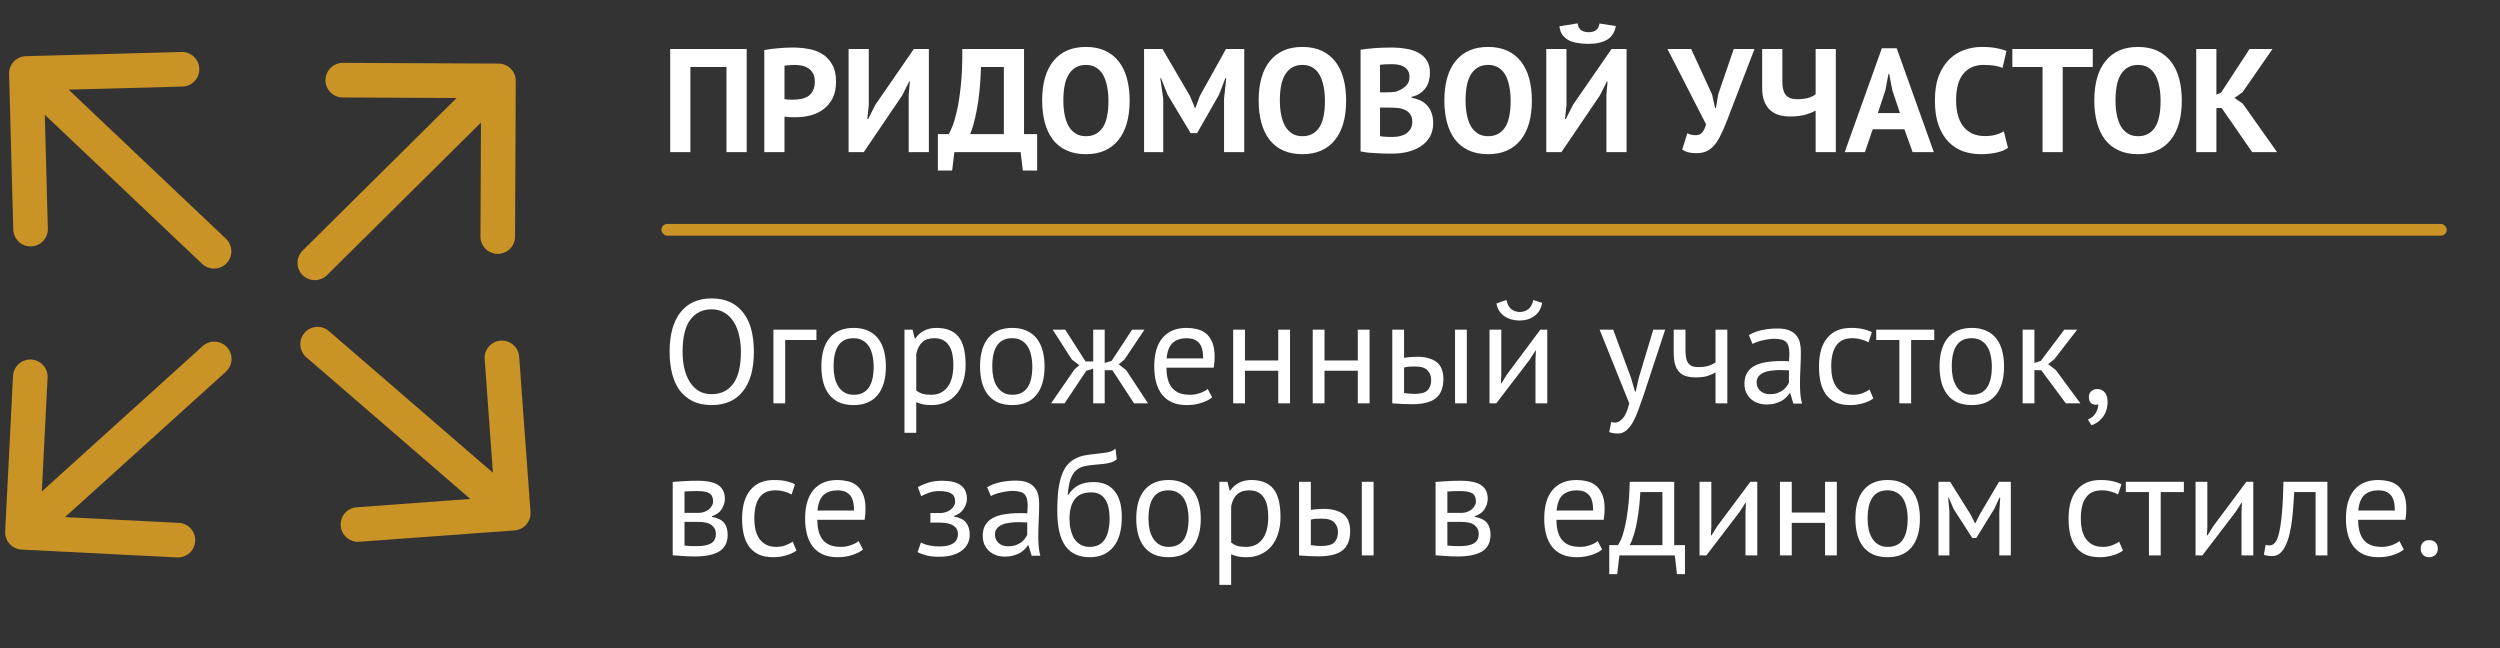
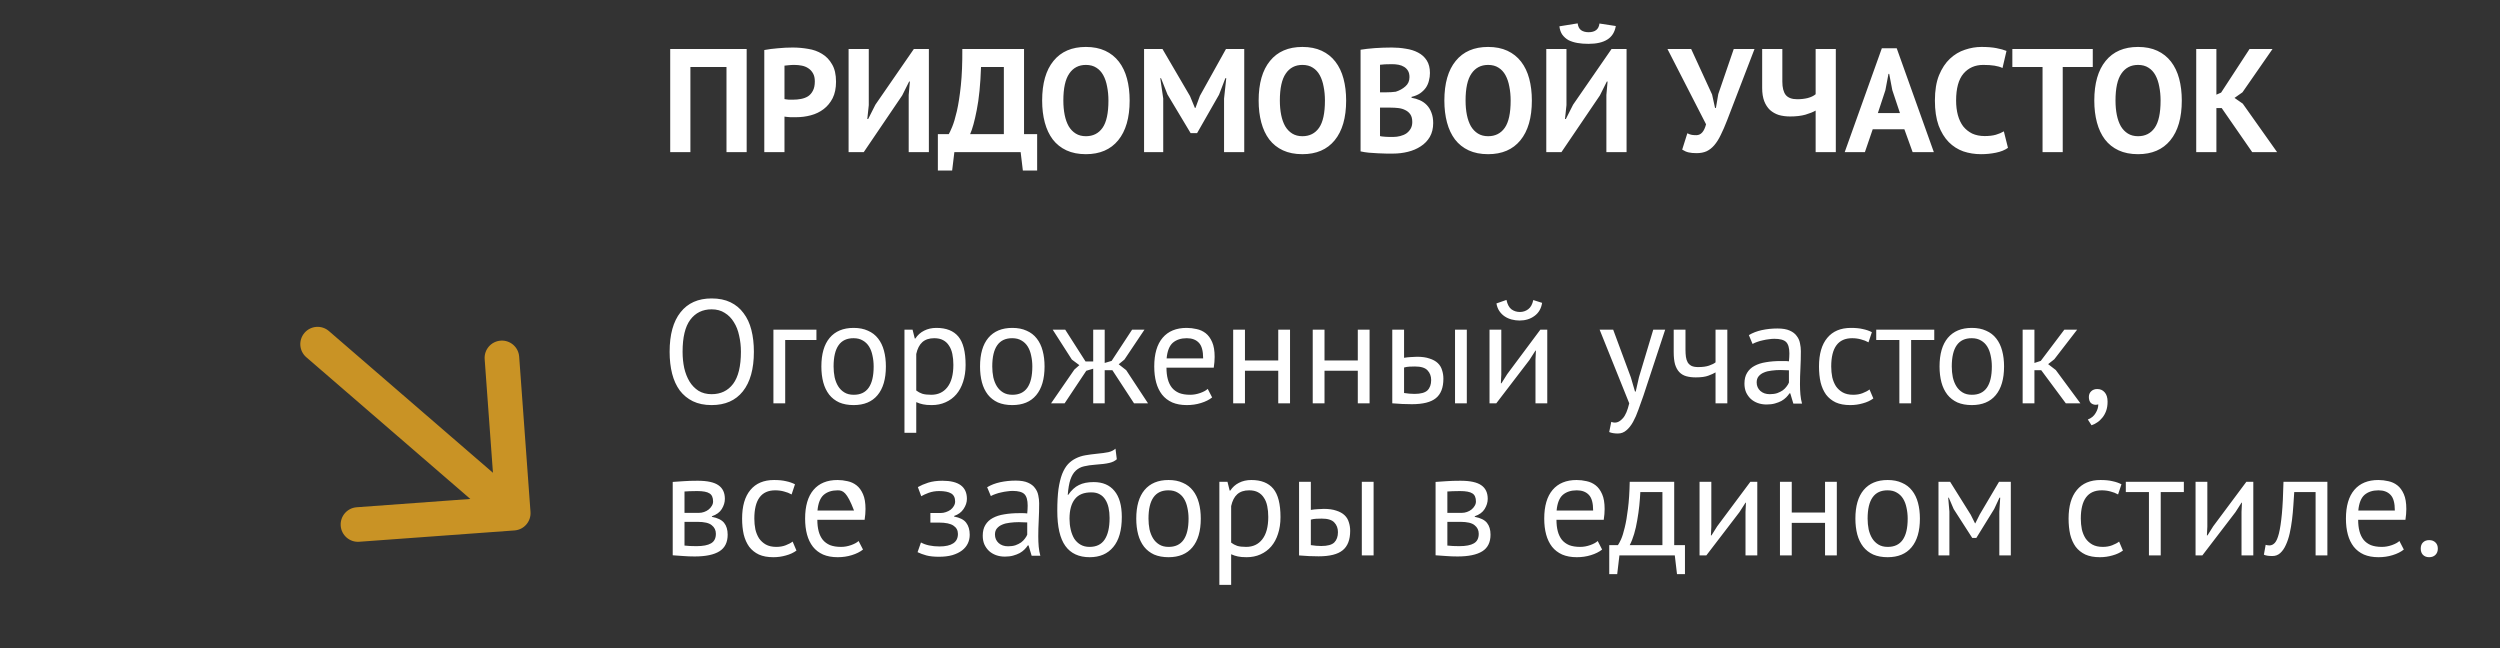
<svg xmlns="http://www.w3.org/2000/svg" width="378" height="98" viewBox="0 0 378 98" fill="none">
  <rect x="0" y="0" width="378" height="98" fill="#333333" stroke="none" />
  <path d="M109.845 10.126H104.388V23H101.336V7.409H112.896V23H109.845V10.126ZM115.561 7.565C116.185 7.446 116.868 7.357 117.61 7.298C118.368 7.223 119.118 7.186 119.86 7.186C120.632 7.186 121.404 7.253 122.176 7.387C122.963 7.506 123.669 7.758 124.292 8.144C124.916 8.515 125.421 9.042 125.807 9.725C126.208 10.394 126.408 11.27 126.408 12.354C126.408 13.334 126.237 14.165 125.896 14.848C125.554 15.516 125.101 16.066 124.537 16.496C123.973 16.927 123.327 17.239 122.6 17.432C121.887 17.625 121.144 17.721 120.372 17.721C120.298 17.721 120.179 17.721 120.016 17.721C119.853 17.721 119.682 17.721 119.504 17.721C119.325 17.706 119.147 17.692 118.969 17.677C118.806 17.662 118.687 17.647 118.613 17.632V23H115.561V7.565ZM120.105 9.815C119.808 9.815 119.526 9.829 119.259 9.859C118.991 9.874 118.776 9.896 118.613 9.926V14.982C118.672 14.997 118.761 15.011 118.88 15.026C118.999 15.041 119.125 15.056 119.259 15.071C119.392 15.071 119.518 15.071 119.637 15.071C119.771 15.071 119.867 15.071 119.927 15.071C120.328 15.071 120.721 15.034 121.107 14.96C121.508 14.885 121.865 14.752 122.176 14.559C122.488 14.351 122.733 14.069 122.911 13.712C123.104 13.356 123.201 12.888 123.201 12.309C123.201 11.819 123.112 11.418 122.934 11.106C122.755 10.78 122.518 10.52 122.221 10.327C121.939 10.134 121.612 10 121.241 9.926C120.87 9.852 120.491 9.815 120.105 9.815ZM137.395 14.358L137.573 12.331H137.461L136.415 14.425L130.601 23H128.307V7.409H131.359V15.895L131.136 17.989H131.27L132.361 15.828L138.174 7.409H140.446V23H137.395V14.358ZM156.817 25.784H154.656L154.322 23H144.299L143.965 25.784H141.805V20.283H143.453C143.557 20.119 143.728 19.756 143.965 19.191C144.203 18.627 144.44 17.833 144.678 16.808C144.916 15.769 145.116 14.477 145.279 12.933C145.443 11.374 145.517 9.532 145.502 7.409H154.834V20.283H156.817V25.784ZM151.783 20.283V10.126H148.331C148.242 12.769 148.026 14.937 147.685 16.63C147.358 18.308 147.024 19.526 146.683 20.283H151.783ZM157.572 15.204C157.572 12.606 158.144 10.609 159.287 9.213C160.431 7.803 162.064 7.097 164.187 7.097C165.301 7.097 166.273 7.29 167.105 7.676C167.936 8.062 168.627 8.612 169.176 9.325C169.726 10.037 170.134 10.891 170.401 11.886C170.669 12.881 170.802 13.987 170.802 15.204C170.802 17.803 170.223 19.808 169.065 21.218C167.922 22.614 166.296 23.312 164.187 23.312C163.059 23.312 162.079 23.119 161.247 22.733C160.416 22.347 159.725 21.797 159.176 21.084C158.641 20.372 158.24 19.518 157.973 18.523C157.706 17.528 157.572 16.422 157.572 15.204ZM160.779 15.204C160.779 15.992 160.846 16.719 160.98 17.387C161.114 18.041 161.314 18.605 161.581 19.08C161.863 19.555 162.22 19.926 162.65 20.194C163.081 20.461 163.593 20.595 164.187 20.595C165.271 20.595 166.11 20.171 166.704 19.325C167.298 18.479 167.595 17.105 167.595 15.204C167.595 14.447 167.528 13.742 167.394 13.089C167.276 12.435 167.083 11.864 166.815 11.374C166.548 10.884 166.199 10.505 165.769 10.238C165.338 9.956 164.811 9.815 164.187 9.815C163.103 9.815 162.264 10.253 161.67 11.129C161.076 11.99 160.779 13.348 160.779 15.204ZM185.077 14.915L185.411 11.819H185.278L184.32 14.314L181.001 20.127H180.021L176.525 14.291L175.545 11.819H175.433L175.879 14.893V23H172.983V7.409H175.767L179.932 14.536L180.667 16.318H180.756L181.425 14.492L185.367 7.409H188.129V23H185.077V14.915ZM190.307 15.204C190.307 12.606 190.879 10.609 192.022 9.213C193.165 7.803 194.799 7.097 196.922 7.097C198.036 7.097 199.008 7.29 199.84 7.676C200.671 8.062 201.362 8.612 201.911 9.325C202.461 10.037 202.869 10.891 203.136 11.886C203.403 12.881 203.537 13.987 203.537 15.204C203.537 17.803 202.958 19.808 201.8 21.218C200.656 22.614 199.031 23.312 196.922 23.312C195.794 23.312 194.814 23.119 193.982 22.733C193.151 22.347 192.46 21.797 191.911 21.084C191.376 20.372 190.975 19.518 190.708 18.523C190.441 17.528 190.307 16.422 190.307 15.204ZM193.514 15.204C193.514 15.992 193.581 16.719 193.715 17.387C193.848 18.041 194.049 18.605 194.316 19.08C194.598 19.555 194.955 19.926 195.385 20.194C195.816 20.461 196.328 20.595 196.922 20.595C198.006 20.595 198.845 20.171 199.439 19.325C200.033 18.479 200.33 17.105 200.33 15.204C200.33 14.447 200.263 13.742 200.129 13.089C200.011 12.435 199.817 11.864 199.55 11.374C199.283 10.884 198.934 10.505 198.503 10.238C198.073 9.956 197.546 9.815 196.922 9.815C195.838 9.815 194.999 10.253 194.405 11.129C193.811 11.99 193.514 13.348 193.514 15.204ZM216.208 11.04C216.208 11.426 216.157 11.812 216.053 12.198C215.963 12.584 215.808 12.94 215.585 13.267C215.362 13.579 215.073 13.861 214.716 14.113C214.36 14.351 213.929 14.529 213.424 14.648V14.781C213.87 14.856 214.293 14.982 214.694 15.16C215.095 15.338 215.444 15.583 215.741 15.895C216.038 16.207 216.268 16.585 216.431 17.031C216.609 17.476 216.698 18.003 216.698 18.612C216.698 19.414 216.528 20.112 216.186 20.706C215.845 21.285 215.384 21.76 214.805 22.131C214.241 22.503 213.595 22.777 212.868 22.956C212.14 23.134 211.39 23.223 210.618 23.223C210.366 23.223 210.039 23.223 209.638 23.223C209.252 23.223 208.829 23.208 208.368 23.178C207.923 23.163 207.463 23.134 206.988 23.089C206.527 23.044 206.104 22.978 205.718 22.889V7.52C206 7.476 206.319 7.431 206.676 7.387C207.047 7.342 207.44 7.305 207.856 7.275C208.272 7.246 208.695 7.223 209.126 7.209C209.571 7.194 210.009 7.186 210.44 7.186C211.167 7.186 211.873 7.246 212.556 7.365C213.254 7.468 213.87 7.662 214.404 7.944C214.954 8.226 215.392 8.619 215.718 9.124C216.045 9.629 216.208 10.267 216.208 11.04ZM210.64 20.706C211.012 20.706 211.368 20.661 211.709 20.572C212.066 20.483 212.378 20.349 212.645 20.171C212.912 19.978 213.127 19.741 213.291 19.459C213.454 19.177 213.536 18.842 213.536 18.456C213.536 17.966 213.439 17.58 213.246 17.298C213.053 17.016 212.801 16.801 212.489 16.652C212.177 16.489 211.828 16.385 211.442 16.34C211.056 16.296 210.67 16.274 210.284 16.274H208.658V20.572C208.732 20.602 208.851 20.624 209.014 20.639C209.178 20.654 209.348 20.669 209.527 20.684C209.72 20.684 209.913 20.691 210.106 20.706C210.314 20.706 210.492 20.706 210.64 20.706ZM209.638 13.957C209.846 13.957 210.083 13.95 210.351 13.935C210.633 13.92 210.863 13.898 211.041 13.868C211.605 13.69 212.088 13.423 212.489 13.066C212.905 12.71 213.113 12.242 213.113 11.663C213.113 11.277 213.038 10.958 212.89 10.706C212.741 10.453 212.541 10.253 212.288 10.104C212.051 9.956 211.776 9.852 211.464 9.792C211.153 9.733 210.826 9.703 210.484 9.703C210.098 9.703 209.742 9.711 209.415 9.725C209.089 9.74 208.836 9.763 208.658 9.792V13.957H209.638ZM218.387 15.204C218.387 12.606 218.959 10.609 220.102 9.213C221.246 7.803 222.879 7.097 225.002 7.097C226.116 7.097 227.088 7.29 227.92 7.676C228.751 8.062 229.442 8.612 229.991 9.325C230.541 10.037 230.949 10.891 231.216 11.886C231.484 12.881 231.617 13.987 231.617 15.204C231.617 17.803 231.038 19.808 229.88 21.218C228.737 22.614 227.111 23.312 225.002 23.312C223.874 23.312 222.894 23.119 222.062 22.733C221.231 22.347 220.54 21.797 219.991 21.084C219.456 20.372 219.055 19.518 218.788 18.523C218.521 17.528 218.387 16.422 218.387 15.204ZM221.594 15.204C221.594 15.992 221.661 16.719 221.795 17.387C221.929 18.041 222.129 18.605 222.396 19.08C222.678 19.555 223.035 19.926 223.465 20.194C223.896 20.461 224.408 20.595 225.002 20.595C226.086 20.595 226.925 20.171 227.519 19.325C228.113 18.479 228.41 17.105 228.41 15.204C228.41 14.447 228.343 13.742 228.209 13.089C228.091 12.435 227.898 11.864 227.63 11.374C227.363 10.884 227.014 10.505 226.584 10.238C226.153 9.956 225.626 9.815 225.002 9.815C223.918 9.815 223.079 10.253 222.485 11.129C221.891 11.99 221.594 13.348 221.594 15.204ZM242.885 14.358L243.064 12.331H242.952L241.905 14.425L236.092 23H233.798V7.409H236.85V15.895L236.627 17.989H236.76L237.852 15.828L243.665 7.409H245.937V23H242.885V14.358ZM238.542 3.534C238.602 4.009 238.772 4.35 239.055 4.558C239.352 4.766 239.73 4.87 240.19 4.87C241.185 4.87 241.735 4.432 241.839 3.556L244.311 3.935C244.148 4.87 243.717 5.553 243.019 5.984C242.336 6.414 241.386 6.63 240.168 6.63C239.559 6.63 239.003 6.585 238.498 6.496C237.993 6.407 237.547 6.266 237.161 6.073C236.79 5.865 236.478 5.59 236.226 5.249C235.988 4.907 235.84 4.484 235.78 3.979L238.542 3.534ZM258.868 14.291L259.314 16.318H259.447L259.804 14.225L262.142 7.409H265.283L261.14 18.189C260.814 19.035 260.494 19.77 260.182 20.394C259.886 21.018 259.559 21.537 259.202 21.953C258.861 22.354 258.475 22.659 258.044 22.866C257.614 23.059 257.109 23.156 256.53 23.156C256.04 23.156 255.639 23.119 255.327 23.044C255.03 22.985 254.703 22.844 254.347 22.621L255.127 20.149C255.379 20.283 255.609 20.364 255.817 20.394C256.025 20.424 256.248 20.439 256.485 20.439C257.183 20.439 257.673 19.889 257.955 18.791L252.12 7.409H255.706L258.868 14.291ZM269.49 7.409V12.354C269.49 13.245 269.661 13.913 270.002 14.358C270.359 14.789 270.938 15.004 271.74 15.004C272.304 15.004 272.831 14.945 273.321 14.826C273.826 14.692 274.227 14.499 274.524 14.247V7.409H277.575V23H274.524V16.719C274.138 16.942 273.618 17.15 272.965 17.343C272.326 17.521 271.561 17.61 270.671 17.61C270.047 17.61 269.475 17.536 268.956 17.387C268.451 17.224 268.005 16.971 267.619 16.63C267.248 16.274 266.958 15.828 266.751 15.294C266.543 14.744 266.439 14.084 266.439 13.311V7.409H269.49ZM287.942 19.548H283.153L281.973 23H278.921L284.534 7.298H286.784L292.396 23H289.189L287.942 19.548ZM283.933 17.098H287.274L286.115 13.623L285.648 11.173H285.536L285.069 13.646L283.933 17.098ZM303.604 22.354C303.129 22.696 302.52 22.941 301.778 23.089C301.05 23.238 300.301 23.312 299.528 23.312C298.593 23.312 297.702 23.171 296.856 22.889C296.024 22.592 295.289 22.124 294.651 21.485C294.012 20.832 293.5 19.993 293.114 18.969C292.743 17.929 292.557 16.674 292.557 15.204C292.557 13.675 292.765 12.398 293.181 11.374C293.611 10.334 294.161 9.503 294.829 8.879C295.512 8.241 296.269 7.788 297.101 7.52C297.932 7.238 298.764 7.097 299.595 7.097C300.486 7.097 301.236 7.157 301.845 7.275C302.468 7.394 302.981 7.535 303.382 7.699L302.78 10.282C302.439 10.119 302.03 10 301.555 9.926C301.095 9.852 300.531 9.815 299.863 9.815C298.63 9.815 297.635 10.253 296.878 11.129C296.136 12.005 295.764 13.363 295.764 15.204C295.764 16.006 295.853 16.741 296.032 17.41C296.21 18.063 296.477 18.627 296.833 19.102C297.205 19.563 297.658 19.926 298.192 20.194C298.742 20.446 299.373 20.572 300.085 20.572C300.753 20.572 301.318 20.506 301.778 20.372C302.238 20.238 302.639 20.067 302.981 19.86L303.604 22.354ZM316.428 10.126H311.884V23H308.833V10.126H304.267V7.409H316.428V10.126ZM316.657 15.204C316.657 12.606 317.229 10.609 318.372 9.213C319.515 7.803 321.149 7.097 323.272 7.097C324.386 7.097 325.358 7.29 326.19 7.676C327.021 8.062 327.712 8.612 328.261 9.325C328.81 10.037 329.219 10.891 329.486 11.886C329.753 12.881 329.887 13.987 329.887 15.204C329.887 17.803 329.308 19.808 328.15 21.218C327.006 22.614 325.38 23.312 323.272 23.312C322.143 23.312 321.163 23.119 320.332 22.733C319.5 22.347 318.81 21.797 318.261 21.084C317.726 20.372 317.325 19.518 317.058 18.523C316.791 17.528 316.657 16.422 316.657 15.204ZM319.864 15.204C319.864 15.992 319.931 16.719 320.065 17.387C320.198 18.041 320.399 18.605 320.666 19.08C320.948 19.555 321.304 19.926 321.735 20.194C322.166 20.461 322.678 20.595 323.272 20.595C324.356 20.595 325.195 20.171 325.789 19.325C326.383 18.479 326.68 17.105 326.68 15.204C326.68 14.447 326.613 13.742 326.479 13.089C326.36 12.435 326.167 11.864 325.9 11.374C325.633 10.884 325.284 10.505 324.853 10.238C324.423 9.956 323.896 9.815 323.272 9.815C322.188 9.815 321.349 10.253 320.755 11.129C320.161 11.99 319.864 13.348 319.864 15.204ZM335.921 16.34H335.119V23H332.068V7.409H335.119V14.314L335.832 14.002L340.131 7.409H343.605L339.062 13.957L337.859 14.804L339.106 15.672L344.296 23H340.532L335.921 16.34Z" fill="white" />
-   <rect x="100" y="33.855" width="269.945" height="1.782" rx="0.891" fill="#C99325" />
-   <path d="M101.247 53.186C101.247 50.587 101.797 48.598 102.895 47.217C103.994 45.821 105.561 45.123 107.595 45.123C108.694 45.123 109.644 45.316 110.446 45.702C111.248 46.088 111.908 46.638 112.428 47.35C112.963 48.048 113.356 48.895 113.609 49.89C113.861 50.87 113.987 51.968 113.987 53.186C113.987 55.785 113.43 57.782 112.317 59.177C111.218 60.558 109.644 61.249 107.595 61.249C106.511 61.249 105.568 61.056 104.766 60.67C103.979 60.284 103.319 59.742 102.784 59.044C102.264 58.331 101.878 57.485 101.626 56.505C101.373 55.51 101.247 54.404 101.247 53.186ZM103.207 53.186C103.207 54.047 103.289 54.864 103.452 55.636C103.63 56.408 103.898 57.091 104.254 57.685C104.61 58.264 105.063 58.732 105.613 59.088C106.177 59.43 106.838 59.6 107.595 59.6C108.976 59.6 110.06 59.081 110.847 58.041C111.634 56.987 112.027 55.369 112.027 53.186C112.027 52.34 111.938 51.53 111.76 50.758C111.597 49.971 111.329 49.288 110.958 48.709C110.602 48.115 110.142 47.648 109.577 47.306C109.028 46.95 108.367 46.771 107.595 46.771C106.229 46.771 105.152 47.299 104.365 48.353C103.593 49.392 103.207 51.003 103.207 53.186ZM123.444 51.404H118.722V60.981H116.94V49.845H123.444V51.404ZM124.191 55.413C124.191 53.528 124.606 52.087 125.438 51.092C126.284 50.083 127.494 49.578 129.068 49.578C129.9 49.578 130.62 49.719 131.229 50.001C131.852 50.268 132.365 50.662 132.766 51.181C133.167 51.686 133.463 52.303 133.657 53.03C133.85 53.743 133.946 54.537 133.946 55.413C133.946 57.299 133.523 58.747 132.677 59.756C131.845 60.751 130.642 61.249 129.068 61.249C128.237 61.249 127.509 61.115 126.886 60.848C126.277 60.566 125.772 60.172 125.371 59.667C124.97 59.148 124.673 58.531 124.48 57.819C124.287 57.091 124.191 56.289 124.191 55.413ZM126.039 55.413C126.039 55.977 126.091 56.52 126.195 57.039C126.314 57.559 126.492 58.012 126.73 58.398C126.967 58.784 127.279 59.096 127.665 59.333C128.051 59.571 128.519 59.69 129.068 59.69C131.088 59.705 132.097 58.279 132.097 55.413C132.097 54.834 132.038 54.285 131.919 53.765C131.815 53.245 131.645 52.792 131.407 52.406C131.169 52.02 130.858 51.716 130.472 51.493C130.085 51.256 129.618 51.137 129.068 51.137C127.049 51.122 126.039 52.547 126.039 55.413ZM136.755 49.845H137.98L138.314 51.181H138.404C138.745 50.662 139.183 50.268 139.718 50.001C140.267 49.719 140.891 49.578 141.589 49.578C143.073 49.578 144.18 50.016 144.907 50.892C145.635 51.768 145.999 53.201 145.999 55.191C145.999 56.126 145.872 56.972 145.62 57.73C145.382 58.472 145.041 59.103 144.595 59.623C144.15 60.142 143.608 60.543 142.969 60.825C142.346 61.108 141.648 61.249 140.876 61.249C140.326 61.249 139.888 61.212 139.562 61.137C139.25 61.078 138.908 60.967 138.537 60.803V65.436H136.755V49.845ZM141.254 51.137C140.497 51.137 139.896 51.337 139.45 51.738C139.02 52.124 138.715 52.718 138.537 53.52V59.044C138.804 59.252 139.109 59.415 139.45 59.534C139.792 59.638 140.245 59.69 140.809 59.69C141.834 59.69 142.643 59.311 143.237 58.554C143.846 57.782 144.15 56.653 144.15 55.168C144.15 54.559 144.098 54.01 143.994 53.52C143.89 53.015 143.719 52.592 143.482 52.251C143.259 51.894 142.962 51.62 142.591 51.426C142.234 51.233 141.789 51.137 141.254 51.137ZM148.182 55.413C148.182 53.528 148.597 52.087 149.429 51.092C150.275 50.083 151.485 49.578 153.059 49.578C153.891 49.578 154.611 49.719 155.22 50.001C155.843 50.268 156.356 50.662 156.757 51.181C157.158 51.686 157.455 52.303 157.648 53.03C157.841 53.743 157.937 54.537 157.937 55.413C157.937 57.299 157.514 58.747 156.668 59.756C155.836 60.751 154.633 61.249 153.059 61.249C152.228 61.249 151.5 61.115 150.877 60.848C150.268 60.566 149.763 60.172 149.362 59.667C148.961 59.148 148.664 58.531 148.471 57.819C148.278 57.091 148.182 56.289 148.182 55.413ZM150.03 55.413C150.03 55.977 150.082 56.52 150.186 57.039C150.305 57.559 150.483 58.012 150.721 58.398C150.958 58.784 151.27 59.096 151.656 59.333C152.042 59.571 152.51 59.69 153.059 59.69C155.079 59.705 156.088 58.279 156.088 55.413C156.088 54.834 156.029 54.285 155.91 53.765C155.806 53.245 155.636 52.792 155.398 52.406C155.16 52.02 154.849 51.716 154.463 51.493C154.076 51.256 153.609 51.137 153.059 51.137C151.04 51.122 150.03 52.547 150.03 55.413ZM164.246 56.059L160.972 60.981H158.923L162.442 55.881L163.2 55.213L162.064 54.366L159.168 49.845H161.061L164.135 54.656H165.293V49.845H167.03V54.879L168.077 54.567L171.173 49.845H173.044L170.015 54.366L169.146 55.079L170.282 55.97L173.579 60.981H171.463L168.189 55.97H167.03V60.981H165.293V55.747L164.246 56.059ZM183.275 60.09C182.829 60.447 182.265 60.729 181.582 60.937C180.914 61.145 180.201 61.249 179.444 61.249C178.598 61.249 177.863 61.115 177.239 60.848C176.615 60.566 176.103 60.172 175.702 59.667C175.301 59.148 175.004 58.531 174.811 57.819C174.618 57.106 174.522 56.304 174.522 55.413C174.522 53.513 174.945 52.065 175.791 51.07C176.638 50.075 177.848 49.578 179.422 49.578C179.927 49.578 180.431 49.637 180.936 49.756C181.441 49.86 181.894 50.068 182.295 50.38C182.696 50.691 183.023 51.137 183.275 51.716C183.527 52.28 183.654 53.03 183.654 53.965C183.654 54.456 183.609 54.998 183.52 55.591H176.37C176.37 56.245 176.437 56.824 176.571 57.329C176.704 57.834 176.912 58.264 177.194 58.62C177.477 58.962 177.84 59.229 178.286 59.422C178.746 59.6 179.303 59.69 179.956 59.69C180.461 59.69 180.966 59.6 181.471 59.422C181.976 59.244 182.354 59.036 182.607 58.799L183.275 60.09ZM179.444 51.137C178.568 51.137 177.863 51.367 177.328 51.827C176.808 52.288 176.497 53.075 176.393 54.188H181.916C181.916 53.06 181.701 52.273 181.27 51.827C180.84 51.367 180.231 51.137 179.444 51.137ZM193.271 56.059H188.238V60.981H186.456V49.845H188.238V54.5H193.271V49.845H195.053V60.981H193.271V56.059ZM205.299 56.059H200.266V60.981H198.484V49.845H200.266V54.5H205.299V49.845H207.081V60.981H205.299V56.059ZM212.294 59.422C212.843 59.511 213.37 59.556 213.875 59.556C214.811 59.556 215.464 59.378 215.835 59.021C216.206 58.65 216.392 58.13 216.392 57.462C216.392 56.868 216.206 56.378 215.835 55.992C215.479 55.606 214.848 55.413 213.942 55.413C213.69 55.413 213.415 55.421 213.118 55.435C212.821 55.45 212.546 55.495 212.294 55.569V59.422ZM212.294 54.099C212.65 54.04 212.992 54.003 213.318 53.988C213.645 53.958 213.957 53.943 214.254 53.943C215.011 53.943 215.642 54.032 216.147 54.211C216.667 54.374 217.082 54.604 217.394 54.901C217.706 55.198 217.921 55.554 218.04 55.97C218.174 56.371 218.241 56.802 218.241 57.262C218.241 58.613 217.862 59.593 217.105 60.202C216.362 60.811 215.152 61.115 213.474 61.115C212.524 61.115 211.537 61.071 210.512 60.981V49.845H212.294V54.099ZM220 49.845H221.782V60.981H220V49.845ZM232.165 54.389L232.231 53.008H232.165L231.251 54.433L226.24 60.981H225.216V49.845H226.997V56.638L226.931 57.952H227.02L227.888 56.571L232.9 49.845H233.946V60.981H232.165V54.389ZM227.777 45.346C227.925 46.029 228.178 46.504 228.534 46.771C228.905 47.039 229.329 47.172 229.804 47.172C230.279 47.172 230.702 47.031 231.073 46.749C231.444 46.467 231.697 46.007 231.831 45.368L233.167 45.791C233.033 46.653 232.647 47.313 232.009 47.774C231.385 48.234 230.635 48.464 229.759 48.464C229.358 48.464 228.957 48.412 228.556 48.308C228.17 48.204 227.821 48.048 227.51 47.84C227.198 47.633 226.931 47.365 226.708 47.039C226.485 46.712 226.337 46.326 226.262 45.88L227.777 45.346ZM246.586 57.061L247.21 59.2H247.321L247.811 57.039L249.972 49.845H251.776L248.479 59.846C248.227 60.573 247.975 61.278 247.722 61.961C247.485 62.645 247.217 63.253 246.92 63.788C246.623 64.322 246.289 64.746 245.918 65.057C245.547 65.384 245.116 65.547 244.626 65.547C244.092 65.547 243.654 65.473 243.312 65.325L243.624 63.788C243.817 63.862 244.003 63.899 244.181 63.899C244.597 63.899 244.997 63.676 245.383 63.231C245.77 62.8 246.089 62.05 246.341 60.981L241.864 49.845H243.913L246.586 57.061ZM254.845 49.845V52.874C254.845 53.275 254.868 53.639 254.912 53.965C254.957 54.277 255.046 54.552 255.179 54.79C255.313 55.012 255.506 55.191 255.759 55.324C256.011 55.443 256.345 55.502 256.761 55.502C257.429 55.502 257.978 55.428 258.409 55.28C258.84 55.131 259.166 54.968 259.389 54.79V49.845H261.171V60.981H259.389V56.304C259.151 56.453 258.795 56.616 258.32 56.794C257.86 56.972 257.221 57.061 256.404 57.061C255.855 57.061 255.373 57.002 254.957 56.883C254.541 56.764 254.192 56.557 253.91 56.26C253.628 55.963 253.413 55.569 253.264 55.079C253.13 54.589 253.064 53.973 253.064 53.23V49.845H254.845ZM264.428 50.669C264.992 50.328 265.645 50.075 266.388 49.912C267.145 49.749 267.932 49.667 268.749 49.667C269.521 49.667 270.137 49.771 270.597 49.979C271.073 50.187 271.429 50.461 271.667 50.803C271.919 51.13 272.082 51.493 272.157 51.894C272.246 52.295 272.29 52.696 272.29 53.097C272.29 53.988 272.268 54.856 272.223 55.703C272.179 56.549 272.157 57.351 272.157 58.108C272.157 58.658 272.179 59.177 272.223 59.667C272.268 60.157 272.35 60.61 272.468 61.026H271.154L270.687 59.467H270.575C270.442 59.675 270.271 59.883 270.063 60.09C269.87 60.284 269.632 60.462 269.35 60.625C269.068 60.774 268.741 60.9 268.37 61.004C267.999 61.108 267.576 61.16 267.101 61.16C266.625 61.16 266.18 61.085 265.764 60.937C265.363 60.788 265.014 60.581 264.717 60.313C264.42 60.031 264.183 59.697 264.005 59.311C263.841 58.925 263.76 58.487 263.76 57.997C263.76 57.344 263.893 56.802 264.161 56.371C264.428 55.925 264.799 55.577 265.274 55.324C265.764 55.057 266.343 54.871 267.012 54.767C267.695 54.649 268.444 54.589 269.261 54.589C269.469 54.589 269.669 54.589 269.862 54.589C270.07 54.589 270.278 54.604 270.486 54.634C270.531 54.188 270.553 53.787 270.553 53.431C270.553 52.614 270.39 52.043 270.063 51.716C269.736 51.389 269.142 51.226 268.281 51.226C268.029 51.226 267.754 51.248 267.457 51.293C267.175 51.322 266.878 51.374 266.566 51.449C266.269 51.508 265.98 51.59 265.697 51.694C265.43 51.783 265.193 51.887 264.985 52.005L264.428 50.669ZM267.591 59.6C268.006 59.6 268.378 59.549 268.704 59.445C269.031 59.326 269.313 59.185 269.551 59.021C269.788 58.843 269.981 58.65 270.13 58.442C270.293 58.234 270.412 58.034 270.486 57.841V55.992C270.278 55.977 270.063 55.97 269.84 55.97C269.632 55.955 269.424 55.948 269.217 55.948C268.756 55.948 268.303 55.977 267.858 56.037C267.427 56.081 267.041 56.178 266.7 56.326C266.373 56.46 266.106 56.653 265.898 56.906C265.705 57.143 265.608 57.447 265.608 57.819C265.608 58.338 265.794 58.769 266.165 59.111C266.536 59.437 267.012 59.6 267.591 59.6ZM283.25 60.246C282.805 60.573 282.278 60.818 281.669 60.981C281.06 61.16 280.422 61.249 279.754 61.249C278.892 61.249 278.165 61.115 277.571 60.848C276.977 60.566 276.487 60.172 276.101 59.667C275.73 59.148 275.455 58.531 275.277 57.819C275.113 57.091 275.032 56.289 275.032 55.413C275.032 53.528 275.448 52.087 276.279 51.092C277.111 50.083 278.306 49.578 279.865 49.578C280.578 49.578 281.179 49.637 281.669 49.756C282.174 49.86 282.627 50.016 283.028 50.224L282.515 51.761C282.174 51.568 281.795 51.419 281.38 51.315C280.964 51.196 280.518 51.137 280.043 51.137C277.935 51.137 276.88 52.562 276.88 55.413C276.88 55.977 276.932 56.52 277.036 57.039C277.155 57.544 277.341 57.997 277.593 58.398C277.86 58.784 278.202 59.096 278.618 59.333C279.048 59.571 279.575 59.69 280.199 59.69C280.734 59.69 281.209 59.608 281.625 59.445C282.055 59.281 282.404 59.096 282.671 58.888L283.25 60.246ZM292.461 51.404H288.964V60.981H287.183V51.404H283.686V49.845H292.461V51.404ZM293.259 55.413C293.259 53.528 293.675 52.087 294.506 51.092C295.353 50.083 296.563 49.578 298.137 49.578C298.968 49.578 299.688 49.719 300.297 50.001C300.921 50.268 301.433 50.662 301.834 51.181C302.235 51.686 302.532 52.303 302.725 53.03C302.918 53.743 303.014 54.537 303.014 55.413C303.014 57.299 302.591 58.747 301.745 59.756C300.913 60.751 299.711 61.249 298.137 61.249C297.305 61.249 296.578 61.115 295.954 60.848C295.345 60.566 294.84 60.172 294.439 59.667C294.038 59.148 293.741 58.531 293.548 57.819C293.355 57.091 293.259 56.289 293.259 55.413ZM295.108 55.413C295.108 55.977 295.159 56.52 295.263 57.039C295.382 57.559 295.56 58.012 295.798 58.398C296.036 58.784 296.347 59.096 296.733 59.333C297.119 59.571 297.587 59.69 298.137 59.69C300.156 59.705 301.166 58.279 301.166 55.413C301.166 54.834 301.106 54.285 300.988 53.765C300.884 53.245 300.713 52.792 300.475 52.406C300.238 52.02 299.926 51.716 299.54 51.493C299.154 51.256 298.686 51.137 298.137 51.137C296.117 51.122 295.108 52.547 295.108 55.413ZM308.63 55.97H307.605V60.981H305.824V49.845H307.605V54.879L308.563 54.567L312.127 49.845H314.065L310.612 54.322L309.677 55.057L310.835 55.948L314.555 60.981H312.35L308.63 55.97ZM315.836 60.024C315.836 59.667 315.955 59.378 316.192 59.155C316.43 58.932 316.734 58.821 317.106 58.821C317.566 58.821 317.937 58.984 318.219 59.311C318.516 59.638 318.665 60.113 318.665 60.736C318.665 61.271 318.591 61.739 318.442 62.14C318.294 62.541 318.101 62.882 317.863 63.164C317.625 63.461 317.366 63.699 317.083 63.877C316.801 64.07 316.519 64.211 316.237 64.3L315.68 63.431C316.215 63.224 316.608 62.897 316.861 62.451C317.128 62.021 317.262 61.583 317.262 61.137C317.128 61.182 317.002 61.204 316.883 61.204C316.586 61.204 316.334 61.108 316.126 60.915C315.933 60.707 315.836 60.41 315.836 60.024ZM101.715 72.867C102.235 72.838 102.777 72.8 103.341 72.756C103.92 72.711 104.633 72.689 105.479 72.689C106.949 72.689 108.003 72.919 108.642 73.38C109.28 73.825 109.6 74.508 109.6 75.429C109.6 75.948 109.444 76.461 109.132 76.966C108.835 77.456 108.337 77.819 107.64 78.057V78.146C108.516 78.309 109.132 78.614 109.488 79.059C109.845 79.505 110.023 80.099 110.023 80.841C110.023 81.999 109.607 82.838 108.775 83.358C107.944 83.877 106.697 84.137 105.034 84.137C104.41 84.137 103.831 84.115 103.296 84.07C102.762 84.041 102.235 84.004 101.715 83.959V72.867ZM103.497 82.489C103.779 82.519 104.054 82.541 104.321 82.556C104.603 82.571 104.93 82.578 105.301 82.578C106.296 82.578 107.031 82.437 107.506 82.155C107.996 81.873 108.241 81.39 108.241 80.707C108.241 80.173 108.033 79.742 107.617 79.415C107.216 79.074 106.496 78.903 105.457 78.903H103.497V82.489ZM105.68 77.545C105.947 77.545 106.207 77.5 106.459 77.411C106.712 77.322 106.934 77.203 107.127 77.055C107.335 76.891 107.498 76.706 107.617 76.498C107.751 76.29 107.818 76.067 107.818 75.83C107.818 75.236 107.64 74.827 107.283 74.605C106.927 74.367 106.303 74.248 105.412 74.248C104.937 74.248 104.558 74.256 104.276 74.27C104.009 74.285 103.749 74.3 103.497 74.315V77.545H105.68ZM120.425 83.246C119.979 83.573 119.452 83.818 118.843 83.981C118.234 84.16 117.596 84.249 116.928 84.249C116.067 84.249 115.339 84.115 114.745 83.848C114.151 83.566 113.661 83.172 113.275 82.667C112.904 82.148 112.629 81.531 112.451 80.819C112.288 80.091 112.206 79.289 112.206 78.413C112.206 76.528 112.622 75.087 113.453 74.092C114.285 73.083 115.48 72.578 117.039 72.578C117.752 72.578 118.353 72.637 118.843 72.756C119.348 72.86 119.801 73.016 120.202 73.224L119.69 74.76C119.348 74.567 118.969 74.419 118.554 74.315C118.138 74.196 117.692 74.137 117.217 74.137C115.109 74.137 114.055 75.562 114.055 78.413C114.055 78.978 114.107 79.519 114.211 80.039C114.329 80.544 114.515 80.997 114.767 81.398C115.035 81.784 115.376 82.096 115.792 82.333C116.222 82.571 116.75 82.69 117.373 82.69C117.908 82.69 118.383 82.608 118.799 82.445C119.229 82.281 119.578 82.096 119.846 81.888L120.425 83.246ZM130.486 83.091C130.041 83.447 129.476 83.729 128.793 83.937C128.125 84.145 127.412 84.249 126.655 84.249C125.809 84.249 125.074 84.115 124.45 83.848C123.826 83.566 123.314 83.172 122.913 82.667C122.512 82.148 122.215 81.531 122.022 80.819C121.829 80.106 121.733 79.304 121.733 78.413C121.733 76.513 122.156 75.065 123.002 74.07C123.849 73.075 125.059 72.578 126.633 72.578C127.138 72.578 127.642 72.637 128.147 72.756C128.652 72.86 129.105 73.068 129.506 73.38C129.907 73.691 130.234 74.137 130.486 74.716C130.738 75.28 130.865 76.03 130.865 76.966C130.865 77.456 130.82 77.998 130.731 78.591H123.581C123.581 79.245 123.648 79.824 123.782 80.329C123.916 80.834 124.123 81.264 124.406 81.621C124.688 81.962 125.051 82.229 125.497 82.422C125.957 82.6 126.514 82.69 127.167 82.69C127.672 82.69 128.177 82.6 128.682 82.422C129.187 82.244 129.565 82.036 129.818 81.799L130.486 83.091ZM126.655 74.137C125.779 74.137 125.074 74.367 124.539 74.827C124.019 75.288 123.708 76.075 123.604 77.188H129.127C129.127 76.06 128.912 75.273 128.481 74.827C128.051 74.367 127.442 74.137 126.655 74.137ZM140.674 79.015V77.567H142.233C142.5 77.567 142.76 77.522 143.012 77.433C143.28 77.344 143.517 77.225 143.725 77.077C143.933 76.914 144.096 76.728 144.215 76.52C144.349 76.297 144.416 76.067 144.416 75.83C144.416 75.251 144.215 74.842 143.814 74.605C143.413 74.367 142.812 74.248 142.01 74.248C141.431 74.248 140.897 74.337 140.407 74.516C139.931 74.694 139.56 74.865 139.293 75.028L138.781 73.647C139.226 73.394 139.746 73.172 140.34 72.979C140.949 72.786 141.669 72.689 142.5 72.689C144.965 72.689 146.197 73.602 146.197 75.429C146.197 75.948 146.027 76.461 145.685 76.966C145.359 77.456 144.883 77.805 144.26 78.012V78.101C145.136 78.265 145.745 78.577 146.086 79.037C146.442 79.497 146.621 80.106 146.621 80.863C146.621 81.338 146.524 81.776 146.331 82.177C146.138 82.578 145.849 82.927 145.462 83.224C145.076 83.521 144.586 83.759 143.992 83.937C143.413 84.1 142.738 84.182 141.966 84.182C141.208 84.182 140.577 84.115 140.072 83.981C139.582 83.848 139.137 83.684 138.736 83.491L139.248 82.021C139.59 82.215 139.998 82.363 140.473 82.467C140.963 82.571 141.49 82.623 142.055 82.623C142.96 82.623 143.651 82.467 144.126 82.155C144.601 81.843 144.839 81.368 144.839 80.73C144.839 80.195 144.616 79.779 144.171 79.482C143.725 79.171 142.99 79.015 141.966 79.015H140.674ZM149.258 73.669C149.822 73.328 150.475 73.075 151.218 72.912C151.975 72.749 152.762 72.667 153.579 72.667C154.351 72.667 154.967 72.771 155.427 72.979C155.903 73.187 156.259 73.461 156.497 73.803C156.749 74.129 156.912 74.493 156.987 74.894C157.076 75.295 157.12 75.696 157.12 76.097C157.12 76.988 157.098 77.856 157.053 78.703C157.009 79.549 156.987 80.351 156.987 81.108C156.987 81.658 157.009 82.177 157.053 82.667C157.098 83.157 157.18 83.61 157.298 84.026H155.984L155.517 82.467H155.405C155.272 82.675 155.101 82.883 154.893 83.091C154.7 83.284 154.462 83.462 154.18 83.625C153.898 83.774 153.571 83.9 153.2 84.004C152.829 84.108 152.406 84.16 151.931 84.16C151.455 84.16 151.01 84.085 150.594 83.937C150.193 83.788 149.844 83.581 149.547 83.313C149.25 83.031 149.013 82.697 148.835 82.311C148.671 81.925 148.59 81.487 148.59 80.997C148.59 80.344 148.723 79.802 148.991 79.371C149.258 78.925 149.629 78.577 150.104 78.324C150.594 78.057 151.173 77.871 151.842 77.767C152.525 77.649 153.274 77.589 154.091 77.589C154.299 77.589 154.499 77.589 154.692 77.589C154.9 77.589 155.108 77.604 155.316 77.634C155.361 77.188 155.383 76.787 155.383 76.431C155.383 75.614 155.22 75.043 154.893 74.716C154.566 74.389 153.972 74.226 153.111 74.226C152.859 74.226 152.584 74.248 152.287 74.293C152.005 74.323 151.708 74.374 151.396 74.449C151.099 74.508 150.81 74.59 150.527 74.694C150.26 74.783 150.023 74.887 149.815 75.005L149.258 73.669ZM152.421 82.6C152.836 82.6 153.208 82.549 153.534 82.445C153.861 82.326 154.143 82.185 154.381 82.021C154.618 81.843 154.811 81.65 154.96 81.442C155.123 81.234 155.242 81.034 155.316 80.841V78.992C155.108 78.978 154.893 78.97 154.67 78.97C154.462 78.955 154.254 78.948 154.047 78.948C153.586 78.948 153.133 78.978 152.688 79.037C152.257 79.081 151.871 79.178 151.53 79.326C151.203 79.46 150.936 79.653 150.728 79.906C150.535 80.143 150.438 80.448 150.438 80.819C150.438 81.338 150.624 81.769 150.995 82.111C151.366 82.437 151.842 82.6 152.421 82.6ZM161.51 74.827C162 74.115 162.542 73.617 163.136 73.335C163.73 73.038 164.472 72.89 165.363 72.89C166.729 72.89 167.776 73.335 168.504 74.226C169.246 75.117 169.617 76.431 169.617 78.168C169.617 80.173 169.187 81.687 168.325 82.712C167.479 83.736 166.291 84.249 164.762 84.249C163.128 84.249 161.903 83.684 161.087 82.556C160.27 81.427 159.862 79.653 159.862 77.233C159.862 75.956 159.921 74.865 160.04 73.959C160.174 73.053 160.359 72.288 160.597 71.665C160.849 71.041 161.146 70.544 161.488 70.172C161.844 69.801 162.238 69.512 162.668 69.304C163.114 69.081 163.596 68.925 164.116 68.836C164.636 68.747 165.192 68.673 165.786 68.613C166.558 68.539 167.16 68.457 167.59 68.368C168.036 68.264 168.392 68.086 168.66 67.834L168.86 69.437C168.711 69.571 168.548 69.682 168.37 69.771C168.192 69.861 167.976 69.935 167.724 69.994C167.472 70.054 167.167 70.106 166.811 70.15C166.469 70.195 166.068 70.232 165.608 70.261C164.97 70.306 164.405 70.388 163.915 70.506C163.44 70.61 163.025 70.826 162.668 71.152C162.327 71.464 162.052 71.917 161.844 72.511C161.651 73.09 161.517 73.862 161.443 74.827H161.51ZM161.71 78.436C161.71 79 161.77 79.542 161.889 80.061C162.007 80.581 162.186 81.041 162.423 81.442C162.676 81.828 162.995 82.133 163.381 82.356C163.767 82.578 164.22 82.69 164.74 82.69C165.764 82.69 166.521 82.326 167.011 81.598C167.516 80.856 167.769 79.764 167.769 78.324C167.769 77.76 167.717 77.24 167.613 76.765C167.509 76.29 167.345 75.882 167.123 75.54C166.9 75.184 166.618 74.916 166.276 74.738C165.935 74.545 165.526 74.449 165.051 74.449C163.893 74.434 163.047 74.775 162.512 75.473C161.978 76.156 161.71 77.144 161.71 78.436ZM171.803 78.413C171.803 76.528 172.219 75.087 173.05 74.092C173.897 73.083 175.107 72.578 176.681 72.578C177.512 72.578 178.232 72.719 178.841 73.001C179.465 73.268 179.977 73.662 180.378 74.181C180.779 74.686 181.076 75.302 181.269 76.03C181.462 76.743 181.558 77.537 181.558 78.413C181.558 80.299 181.135 81.747 180.289 82.756C179.457 83.751 178.255 84.249 176.681 84.249C175.849 84.249 175.122 84.115 174.498 83.848C173.889 83.566 173.384 83.172 172.983 82.667C172.582 82.148 172.285 81.531 172.092 80.819C171.899 80.091 171.803 79.289 171.803 78.413ZM173.652 78.413C173.652 78.978 173.704 79.519 173.807 80.039C173.926 80.559 174.104 81.012 174.342 81.398C174.58 81.784 174.891 82.096 175.277 82.333C175.664 82.571 176.131 82.69 176.681 82.69C178.7 82.704 179.71 81.279 179.71 78.413C179.71 77.834 179.65 77.285 179.532 76.765C179.428 76.245 179.257 75.793 179.019 75.406C178.782 75.02 178.47 74.716 178.084 74.493C177.698 74.256 177.23 74.137 176.681 74.137C174.661 74.122 173.652 75.547 173.652 78.413ZM184.368 72.845H185.593L185.927 74.181H186.016C186.357 73.662 186.795 73.268 187.33 73.001C187.879 72.719 188.503 72.578 189.201 72.578C190.686 72.578 191.792 73.016 192.52 73.892C193.247 74.768 193.611 76.201 193.611 78.191C193.611 79.126 193.485 79.972 193.232 80.73C192.995 81.472 192.653 82.103 192.208 82.623C191.762 83.142 191.22 83.543 190.582 83.826C189.958 84.108 189.26 84.249 188.488 84.249C187.939 84.249 187.501 84.212 187.174 84.137C186.862 84.078 186.521 83.967 186.15 83.803V88.436H184.368V72.845ZM188.867 74.137C188.11 74.137 187.508 74.337 187.063 74.738C186.632 75.124 186.328 75.718 186.15 76.52V82.044C186.417 82.252 186.721 82.415 187.063 82.534C187.404 82.638 187.857 82.69 188.421 82.69C189.446 82.69 190.255 82.311 190.849 81.554C191.458 80.782 191.762 79.653 191.762 78.168C191.762 77.559 191.71 77.01 191.606 76.52C191.502 76.015 191.332 75.592 191.094 75.251C190.871 74.894 190.574 74.62 190.203 74.426C189.847 74.233 189.401 74.137 188.867 74.137ZM198.199 82.422C198.749 82.511 199.276 82.556 199.781 82.556C200.716 82.556 201.37 82.378 201.741 82.021C202.112 81.65 202.298 81.13 202.298 80.462C202.298 79.868 202.112 79.378 201.741 78.992C201.384 78.606 200.753 78.413 199.848 78.413C199.595 78.413 199.32 78.421 199.023 78.436C198.727 78.45 198.452 78.495 198.199 78.569V82.422ZM198.199 77.099C198.556 77.04 198.897 77.003 199.224 76.988C199.551 76.958 199.862 76.943 200.159 76.943C200.917 76.943 201.548 77.032 202.053 77.21C202.572 77.374 202.988 77.604 203.3 77.901C203.612 78.198 203.827 78.554 203.946 78.97C204.079 79.371 204.146 79.802 204.146 80.262C204.146 81.613 203.768 82.593 203.01 83.202C202.268 83.811 201.058 84.115 199.38 84.115C198.43 84.115 197.442 84.07 196.418 83.981V72.845H198.199V77.099ZM205.906 72.845H207.688V83.981H205.906V72.845ZM217.059 72.867C217.579 72.838 218.121 72.8 218.685 72.756C219.264 72.711 219.977 72.689 220.823 72.689C222.293 72.689 223.347 72.919 223.986 73.38C224.624 73.825 224.944 74.508 224.944 75.429C224.944 75.948 224.788 76.461 224.476 76.966C224.179 77.456 223.681 77.819 222.984 78.057V78.146C223.86 78.309 224.476 78.614 224.832 79.059C225.189 79.505 225.367 80.099 225.367 80.841C225.367 81.999 224.951 82.838 224.119 83.358C223.288 83.877 222.041 84.137 220.378 84.137C219.754 84.137 219.175 84.115 218.64 84.07C218.106 84.041 217.579 84.004 217.059 83.959V72.867ZM218.841 82.489C219.123 82.519 219.398 82.541 219.665 82.556C219.947 82.571 220.274 82.578 220.645 82.578C221.64 82.578 222.375 82.437 222.85 82.155C223.34 81.873 223.585 81.39 223.585 80.707C223.585 80.173 223.377 79.742 222.961 79.415C222.56 79.074 221.84 78.903 220.801 78.903H218.841V82.489ZM221.024 77.545C221.291 77.545 221.551 77.5 221.803 77.411C222.056 77.322 222.278 77.203 222.471 77.055C222.679 76.891 222.842 76.706 222.961 76.498C223.095 76.29 223.162 76.067 223.162 75.83C223.162 75.236 222.984 74.827 222.627 74.605C222.271 74.367 221.647 74.248 220.756 74.248C220.281 74.248 219.902 74.256 219.62 74.27C219.353 74.285 219.093 74.3 218.841 74.315V77.545H221.024ZM242.241 83.091C241.796 83.447 241.231 83.729 240.548 83.937C239.88 84.145 239.167 84.249 238.41 84.249C237.564 84.249 236.829 84.115 236.205 83.848C235.582 83.566 235.069 83.172 234.668 82.667C234.267 82.148 233.971 81.531 233.777 80.819C233.584 80.106 233.488 79.304 233.488 78.413C233.488 76.513 233.911 75.065 234.757 74.07C235.604 73.075 236.814 72.578 238.388 72.578C238.893 72.578 239.398 72.637 239.902 72.756C240.407 72.86 240.86 73.068 241.261 73.38C241.662 73.691 241.989 74.137 242.241 74.716C242.494 75.28 242.62 76.03 242.62 76.966C242.62 77.456 242.575 77.998 242.486 78.591H235.337C235.337 79.245 235.403 79.824 235.537 80.329C235.671 80.834 235.879 81.264 236.161 81.621C236.443 81.962 236.807 82.229 237.252 82.422C237.712 82.6 238.269 82.69 238.922 82.69C239.427 82.69 239.932 82.6 240.437 82.422C240.942 82.244 241.32 82.036 241.573 81.799L242.241 83.091ZM238.41 74.137C237.534 74.137 236.829 74.367 236.294 74.827C235.775 75.288 235.463 76.075 235.359 77.188H240.882C240.882 76.06 240.667 75.273 240.237 74.827C239.806 74.367 239.197 74.137 238.41 74.137ZM254.766 86.81H253.563L253.229 83.981H244.855L244.521 86.81H243.318V82.422H244.632C244.751 82.259 244.907 81.969 245.1 81.554C245.293 81.123 245.478 80.529 245.657 79.772C245.85 79 246.013 78.049 246.147 76.921C246.295 75.778 246.384 74.419 246.414 72.845H253.14V82.422H254.766V86.81ZM251.358 82.422V74.404H248.018C247.988 75.028 247.936 75.711 247.862 76.453C247.787 77.181 247.683 77.916 247.55 78.658C247.431 79.386 247.275 80.076 247.082 80.73C246.889 81.383 246.666 81.947 246.414 82.422H251.358ZM263.921 77.389L263.987 76.008H263.921L263.007 77.433L257.996 83.981H256.972V72.845H258.753V79.638L258.687 80.952H258.776L259.644 79.571L264.656 72.845H265.702V83.981H263.921V77.389ZM275.946 79.059H270.912V83.981H269.13V72.845H270.912V77.5H275.946V72.845H277.727V83.981H275.946V79.059ZM280.535 78.413C280.535 76.528 280.95 75.087 281.782 74.092C282.628 73.083 283.838 72.578 285.412 72.578C286.244 72.578 286.964 72.719 287.573 73.001C288.197 73.268 288.709 73.662 289.11 74.181C289.511 74.686 289.808 75.302 290.001 76.03C290.194 76.743 290.29 77.537 290.29 78.413C290.29 80.299 289.867 81.747 289.021 82.756C288.189 83.751 286.986 84.249 285.412 84.249C284.581 84.249 283.853 84.115 283.23 83.848C282.621 83.566 282.116 83.172 281.715 82.667C281.314 82.148 281.017 81.531 280.824 80.819C280.631 80.091 280.535 79.289 280.535 78.413ZM282.383 78.413C282.383 78.978 282.435 79.519 282.539 80.039C282.658 80.559 282.836 81.012 283.074 81.398C283.311 81.784 283.623 82.096 284.009 82.333C284.395 82.571 284.863 82.69 285.412 82.69C287.432 82.704 288.442 81.279 288.442 78.413C288.442 77.834 288.382 77.285 288.263 76.765C288.159 76.245 287.989 75.793 287.751 75.406C287.513 75.02 287.202 74.716 286.816 74.493C286.43 74.256 285.962 74.137 285.412 74.137C283.393 74.122 282.383 75.547 282.383 78.413ZM302.298 77.366L302.432 75.251H302.32L301.519 76.966L298.824 81.331H298.2L295.394 76.966L294.659 75.251H294.569L294.748 77.344V83.981H293.099V72.845H294.859L297.977 77.834L298.623 79.126H298.668L299.336 77.79L302.254 72.845H304.035V83.981H302.298V77.366ZM320.988 83.246C320.542 83.573 320.015 83.818 319.407 83.981C318.798 84.16 318.159 84.249 317.491 84.249C316.63 84.249 315.902 84.115 315.308 83.848C314.714 83.566 314.224 83.172 313.838 82.667C313.467 82.148 313.192 81.531 313.014 80.819C312.851 80.091 312.769 79.289 312.769 78.413C312.769 76.528 313.185 75.087 314.017 74.092C314.848 73.083 316.043 72.578 317.602 72.578C318.315 72.578 318.917 72.637 319.407 72.756C319.911 72.86 320.364 73.016 320.765 73.224L320.253 74.76C319.911 74.567 319.533 74.419 319.117 74.315C318.701 74.196 318.256 74.137 317.781 74.137C315.672 74.137 314.618 75.562 314.618 78.413C314.618 78.978 314.67 79.519 314.774 80.039C314.893 80.544 315.078 80.997 315.331 81.398C315.598 81.784 315.939 82.096 316.355 82.333C316.786 82.571 317.313 82.69 317.937 82.69C318.471 82.69 318.946 82.608 319.362 82.445C319.793 82.281 320.142 82.096 320.409 81.888L320.988 83.246ZM330.199 74.404H326.702V83.981H324.92V74.404H321.423V72.845H330.199V74.404ZM338.917 77.389L338.984 76.008H338.917L338.004 77.433L332.993 83.981H331.968V72.845H333.75V79.638L333.683 80.952H333.772L334.641 79.571L339.652 72.845H340.699V83.981H338.917V77.389ZM350.118 74.404H346.888C346.844 75.028 346.799 75.703 346.755 76.431C346.71 77.144 346.643 77.864 346.554 78.591C346.465 79.304 346.347 79.995 346.198 80.663C346.05 81.316 345.857 81.895 345.619 82.4C345.396 82.905 345.114 83.313 344.773 83.625C344.446 83.922 344.052 84.07 343.592 84.07C343.31 84.07 343.065 84.056 342.857 84.026C342.649 83.996 342.464 83.944 342.3 83.87L342.568 82.378C342.746 82.437 342.939 82.467 343.147 82.467C343.444 82.467 343.711 82.341 343.948 82.088C344.186 81.836 344.394 81.361 344.572 80.663C344.75 79.95 344.899 78.97 345.018 77.723C345.136 76.475 345.218 74.85 345.263 72.845H351.9V83.981H350.118V74.404ZM363.458 83.091C363.012 83.447 362.448 83.729 361.765 83.937C361.097 84.145 360.384 84.249 359.627 84.249C358.781 84.249 358.046 84.115 357.422 83.848C356.798 83.566 356.286 83.172 355.885 82.667C355.484 82.148 355.187 81.531 354.994 80.819C354.801 80.106 354.705 79.304 354.705 78.413C354.705 76.513 355.128 75.065 355.974 74.07C356.821 73.075 358.031 72.578 359.605 72.578C360.109 72.578 360.614 72.637 361.119 72.756C361.624 72.86 362.077 73.068 362.478 73.38C362.879 73.691 363.205 74.137 363.458 74.716C363.71 75.28 363.836 76.03 363.836 76.966C363.836 77.456 363.792 77.998 363.703 78.591H356.553C356.553 79.245 356.62 79.824 356.754 80.329C356.887 80.834 357.095 81.264 357.377 81.621C357.659 81.962 358.023 82.229 358.469 82.422C358.929 82.6 359.486 82.69 360.139 82.69C360.644 82.69 361.149 82.6 361.654 82.422C362.159 82.244 362.537 82.036 362.79 81.799L363.458 83.091ZM359.627 74.137C358.751 74.137 358.046 74.367 357.511 74.827C356.991 75.288 356.679 76.075 356.576 77.188H362.099C362.099 76.06 361.884 75.273 361.453 74.827C361.023 74.367 360.414 74.137 359.627 74.137ZM366.015 82.957C366.015 82.556 366.126 82.244 366.349 82.021C366.587 81.784 366.898 81.665 367.285 81.665C367.685 81.665 368.005 81.784 368.242 82.021C368.48 82.244 368.599 82.556 368.599 82.957C368.599 83.343 368.48 83.655 368.242 83.892C368.005 84.13 367.685 84.249 367.285 84.249C366.898 84.249 366.587 84.13 366.349 83.892C366.126 83.655 366.015 83.343 366.015 82.957Z" fill="white" />
-   <path d="M34.149 56.211C35.221 55.242 35.304 53.588 34.336 52.517C33.367 51.445 31.713 51.361 30.641 52.33L34.149 56.211ZM0.782 80.351C0.709 81.793 1.819 83.022 3.262 83.095L26.773 84.283C28.215 84.356 29.444 83.245 29.517 81.802C29.59 80.36 28.479 79.131 27.037 79.058L6.138 78.002L7.194 57.104C7.267 55.661 6.156 54.432 4.714 54.36C3.271 54.287 2.042 55.397 1.969 56.84L0.782 80.351ZM30.641 52.33L1.64 78.542L5.148 82.423L34.149 56.211L30.641 52.33Z" fill="#C99325" />
-   <path d="M30.564 39.895C31.613 40.888 33.269 40.844 34.262 39.795C35.256 38.747 35.211 37.091 34.163 36.097L30.564 39.895ZM3.918 8.493C2.474 8.532 1.335 9.734 1.373 11.178L2.007 34.71C2.045 36.154 3.248 37.293 4.692 37.254C6.136 37.216 7.275 36.014 7.236 34.569L6.673 13.652L27.591 13.089C29.035 13.05 30.174 11.848 30.135 10.404C30.096 8.96 28.894 7.821 27.45 7.86L3.918 8.493ZM34.163 36.097L5.787 9.209L2.189 13.006L30.564 39.895L34.163 36.097Z" fill="#C99325" />
-   <path d="M45.759 37.887C44.733 38.904 44.725 40.56 45.742 41.586C46.759 42.612 48.415 42.62 49.441 41.603L45.759 37.887ZM77.983 12.241C77.99 10.796 76.824 9.62 75.379 9.613L51.839 9.506C50.394 9.5 49.218 10.666 49.211 12.11C49.205 13.555 50.37 14.731 51.815 14.738L72.74 14.833L72.645 35.758C72.638 37.202 73.804 38.379 75.249 38.385C76.693 38.392 77.87 37.226 77.876 35.781L77.983 12.241ZM49.441 41.603L77.209 14.087L73.526 10.371L45.759 37.887L49.441 41.603Z" fill="#C99325" />
+   <path d="M101.247 53.186C101.247 50.587 101.797 48.598 102.895 47.217C103.994 45.821 105.561 45.123 107.595 45.123C108.694 45.123 109.644 45.316 110.446 45.702C111.248 46.088 111.908 46.638 112.428 47.35C112.963 48.048 113.356 48.895 113.609 49.89C113.861 50.87 113.987 51.968 113.987 53.186C113.987 55.785 113.43 57.782 112.317 59.177C111.218 60.558 109.644 61.249 107.595 61.249C106.511 61.249 105.568 61.056 104.766 60.67C103.979 60.284 103.319 59.742 102.784 59.044C102.264 58.331 101.878 57.485 101.626 56.505C101.373 55.51 101.247 54.404 101.247 53.186ZM103.207 53.186C103.207 54.047 103.289 54.864 103.452 55.636C103.63 56.408 103.898 57.091 104.254 57.685C104.61 58.264 105.063 58.732 105.613 59.088C106.177 59.43 106.838 59.6 107.595 59.6C108.976 59.6 110.06 59.081 110.847 58.041C111.634 56.987 112.027 55.369 112.027 53.186C112.027 52.34 111.938 51.53 111.76 50.758C111.597 49.971 111.329 49.288 110.958 48.709C110.602 48.115 110.142 47.648 109.577 47.306C109.028 46.95 108.367 46.771 107.595 46.771C106.229 46.771 105.152 47.299 104.365 48.353C103.593 49.392 103.207 51.003 103.207 53.186ZM123.444 51.404H118.722V60.981H116.94V49.845H123.444V51.404ZM124.191 55.413C124.191 53.528 124.606 52.087 125.438 51.092C126.284 50.083 127.494 49.578 129.068 49.578C129.9 49.578 130.62 49.719 131.229 50.001C131.852 50.268 132.365 50.662 132.766 51.181C133.167 51.686 133.463 52.303 133.657 53.03C133.85 53.743 133.946 54.537 133.946 55.413C133.946 57.299 133.523 58.747 132.677 59.756C131.845 60.751 130.642 61.249 129.068 61.249C128.237 61.249 127.509 61.115 126.886 60.848C126.277 60.566 125.772 60.172 125.371 59.667C124.97 59.148 124.673 58.531 124.48 57.819C124.287 57.091 124.191 56.289 124.191 55.413ZM126.039 55.413C126.039 55.977 126.091 56.52 126.195 57.039C126.314 57.559 126.492 58.012 126.73 58.398C126.967 58.784 127.279 59.096 127.665 59.333C128.051 59.571 128.519 59.69 129.068 59.69C131.088 59.705 132.097 58.279 132.097 55.413C132.097 54.834 132.038 54.285 131.919 53.765C131.815 53.245 131.645 52.792 131.407 52.406C131.169 52.02 130.858 51.716 130.472 51.493C130.085 51.256 129.618 51.137 129.068 51.137C127.049 51.122 126.039 52.547 126.039 55.413ZM136.755 49.845H137.98L138.314 51.181H138.404C138.745 50.662 139.183 50.268 139.718 50.001C140.267 49.719 140.891 49.578 141.589 49.578C143.073 49.578 144.18 50.016 144.907 50.892C145.635 51.768 145.999 53.201 145.999 55.191C145.999 56.126 145.872 56.972 145.62 57.73C145.382 58.472 145.041 59.103 144.595 59.623C144.15 60.142 143.608 60.543 142.969 60.825C142.346 61.108 141.648 61.249 140.876 61.249C140.326 61.249 139.888 61.212 139.562 61.137C139.25 61.078 138.908 60.967 138.537 60.803V65.436H136.755V49.845ZM141.254 51.137C140.497 51.137 139.896 51.337 139.45 51.738C139.02 52.124 138.715 52.718 138.537 53.52V59.044C138.804 59.252 139.109 59.415 139.45 59.534C139.792 59.638 140.245 59.69 140.809 59.69C141.834 59.69 142.643 59.311 143.237 58.554C143.846 57.782 144.15 56.653 144.15 55.168C144.15 54.559 144.098 54.01 143.994 53.52C143.89 53.015 143.719 52.592 143.482 52.251C143.259 51.894 142.962 51.62 142.591 51.426C142.234 51.233 141.789 51.137 141.254 51.137ZM148.182 55.413C148.182 53.528 148.597 52.087 149.429 51.092C150.275 50.083 151.485 49.578 153.059 49.578C153.891 49.578 154.611 49.719 155.22 50.001C155.843 50.268 156.356 50.662 156.757 51.181C157.158 51.686 157.455 52.303 157.648 53.03C157.841 53.743 157.937 54.537 157.937 55.413C157.937 57.299 157.514 58.747 156.668 59.756C155.836 60.751 154.633 61.249 153.059 61.249C152.228 61.249 151.5 61.115 150.877 60.848C150.268 60.566 149.763 60.172 149.362 59.667C148.961 59.148 148.664 58.531 148.471 57.819C148.278 57.091 148.182 56.289 148.182 55.413ZM150.03 55.413C150.03 55.977 150.082 56.52 150.186 57.039C150.305 57.559 150.483 58.012 150.721 58.398C150.958 58.784 151.27 59.096 151.656 59.333C152.042 59.571 152.51 59.69 153.059 59.69C155.079 59.705 156.088 58.279 156.088 55.413C156.088 54.834 156.029 54.285 155.91 53.765C155.806 53.245 155.636 52.792 155.398 52.406C155.16 52.02 154.849 51.716 154.463 51.493C154.076 51.256 153.609 51.137 153.059 51.137C151.04 51.122 150.03 52.547 150.03 55.413ZM164.246 56.059L160.972 60.981H158.923L162.442 55.881L163.2 55.213L162.064 54.366L159.168 49.845H161.061L164.135 54.656H165.293V49.845H167.03V54.879L168.077 54.567L171.173 49.845H173.044L170.015 54.366L169.146 55.079L170.282 55.97L173.579 60.981H171.463L168.189 55.97H167.03V60.981H165.293V55.747L164.246 56.059ZM183.275 60.09C182.829 60.447 182.265 60.729 181.582 60.937C180.914 61.145 180.201 61.249 179.444 61.249C178.598 61.249 177.863 61.115 177.239 60.848C176.615 60.566 176.103 60.172 175.702 59.667C175.301 59.148 175.004 58.531 174.811 57.819C174.618 57.106 174.522 56.304 174.522 55.413C174.522 53.513 174.945 52.065 175.791 51.07C176.638 50.075 177.848 49.578 179.422 49.578C179.927 49.578 180.431 49.637 180.936 49.756C181.441 49.86 181.894 50.068 182.295 50.38C182.696 50.691 183.023 51.137 183.275 51.716C183.527 52.28 183.654 53.03 183.654 53.965C183.654 54.456 183.609 54.998 183.52 55.591H176.37C176.37 56.245 176.437 56.824 176.571 57.329C176.704 57.834 176.912 58.264 177.194 58.62C177.477 58.962 177.84 59.229 178.286 59.422C178.746 59.6 179.303 59.69 179.956 59.69C180.461 59.69 180.966 59.6 181.471 59.422C181.976 59.244 182.354 59.036 182.607 58.799L183.275 60.09ZM179.444 51.137C178.568 51.137 177.863 51.367 177.328 51.827C176.808 52.288 176.497 53.075 176.393 54.188H181.916C181.916 53.06 181.701 52.273 181.27 51.827C180.84 51.367 180.231 51.137 179.444 51.137ZM193.271 56.059H188.238V60.981H186.456V49.845H188.238V54.5H193.271V49.845H195.053V60.981H193.271V56.059ZM205.299 56.059H200.266V60.981H198.484V49.845H200.266V54.5H205.299V49.845H207.081V60.981H205.299V56.059ZM212.294 59.422C212.843 59.511 213.37 59.556 213.875 59.556C214.811 59.556 215.464 59.378 215.835 59.021C216.206 58.65 216.392 58.13 216.392 57.462C216.392 56.868 216.206 56.378 215.835 55.992C215.479 55.606 214.848 55.413 213.942 55.413C213.69 55.413 213.415 55.421 213.118 55.435C212.821 55.45 212.546 55.495 212.294 55.569V59.422ZM212.294 54.099C212.65 54.04 212.992 54.003 213.318 53.988C213.645 53.958 213.957 53.943 214.254 53.943C215.011 53.943 215.642 54.032 216.147 54.211C216.667 54.374 217.082 54.604 217.394 54.901C217.706 55.198 217.921 55.554 218.04 55.97C218.174 56.371 218.241 56.802 218.241 57.262C218.241 58.613 217.862 59.593 217.105 60.202C216.362 60.811 215.152 61.115 213.474 61.115C212.524 61.115 211.537 61.071 210.512 60.981V49.845H212.294V54.099ZM220 49.845H221.782V60.981H220V49.845ZM232.165 54.389L232.231 53.008H232.165L231.251 54.433L226.24 60.981H225.216V49.845H226.997V56.638L226.931 57.952H227.02L227.888 56.571L232.9 49.845H233.946V60.981H232.165V54.389ZM227.777 45.346C227.925 46.029 228.178 46.504 228.534 46.771C228.905 47.039 229.329 47.172 229.804 47.172C230.279 47.172 230.702 47.031 231.073 46.749C231.444 46.467 231.697 46.007 231.831 45.368L233.167 45.791C233.033 46.653 232.647 47.313 232.009 47.774C231.385 48.234 230.635 48.464 229.759 48.464C229.358 48.464 228.957 48.412 228.556 48.308C228.17 48.204 227.821 48.048 227.51 47.84C227.198 47.633 226.931 47.365 226.708 47.039C226.485 46.712 226.337 46.326 226.262 45.88L227.777 45.346ZM246.586 57.061L247.21 59.2H247.321L247.811 57.039L249.972 49.845H251.776L248.479 59.846C248.227 60.573 247.975 61.278 247.722 61.961C247.485 62.645 247.217 63.253 246.92 63.788C246.623 64.322 246.289 64.746 245.918 65.057C245.547 65.384 245.116 65.547 244.626 65.547C244.092 65.547 243.654 65.473 243.312 65.325L243.624 63.788C243.817 63.862 244.003 63.899 244.181 63.899C244.597 63.899 244.997 63.676 245.383 63.231C245.77 62.8 246.089 62.05 246.341 60.981L241.864 49.845H243.913L246.586 57.061ZM254.845 49.845V52.874C254.845 53.275 254.868 53.639 254.912 53.965C254.957 54.277 255.046 54.552 255.179 54.79C255.313 55.012 255.506 55.191 255.759 55.324C256.011 55.443 256.345 55.502 256.761 55.502C257.429 55.502 257.978 55.428 258.409 55.28C258.84 55.131 259.166 54.968 259.389 54.79V49.845H261.171V60.981H259.389V56.304C259.151 56.453 258.795 56.616 258.32 56.794C257.86 56.972 257.221 57.061 256.404 57.061C255.855 57.061 255.373 57.002 254.957 56.883C254.541 56.764 254.192 56.557 253.91 56.26C253.628 55.963 253.413 55.569 253.264 55.079C253.13 54.589 253.064 53.973 253.064 53.23V49.845H254.845ZM264.428 50.669C264.992 50.328 265.645 50.075 266.388 49.912C267.145 49.749 267.932 49.667 268.749 49.667C269.521 49.667 270.137 49.771 270.597 49.979C271.073 50.187 271.429 50.461 271.667 50.803C271.919 51.13 272.082 51.493 272.157 51.894C272.246 52.295 272.29 52.696 272.29 53.097C272.29 53.988 272.268 54.856 272.223 55.703C272.179 56.549 272.157 57.351 272.157 58.108C272.157 58.658 272.179 59.177 272.223 59.667C272.268 60.157 272.35 60.61 272.468 61.026H271.154L270.687 59.467H270.575C270.442 59.675 270.271 59.883 270.063 60.09C269.87 60.284 269.632 60.462 269.35 60.625C269.068 60.774 268.741 60.9 268.37 61.004C267.999 61.108 267.576 61.16 267.101 61.16C266.625 61.16 266.18 61.085 265.764 60.937C265.363 60.788 265.014 60.581 264.717 60.313C264.42 60.031 264.183 59.697 264.005 59.311C263.841 58.925 263.76 58.487 263.76 57.997C263.76 57.344 263.893 56.802 264.161 56.371C264.428 55.925 264.799 55.577 265.274 55.324C265.764 55.057 266.343 54.871 267.012 54.767C267.695 54.649 268.444 54.589 269.261 54.589C269.469 54.589 269.669 54.589 269.862 54.589C270.07 54.589 270.278 54.604 270.486 54.634C270.531 54.188 270.553 53.787 270.553 53.431C270.553 52.614 270.39 52.043 270.063 51.716C269.736 51.389 269.142 51.226 268.281 51.226C268.029 51.226 267.754 51.248 267.457 51.293C267.175 51.322 266.878 51.374 266.566 51.449C266.269 51.508 265.98 51.59 265.697 51.694C265.43 51.783 265.193 51.887 264.985 52.005L264.428 50.669ZM267.591 59.6C268.006 59.6 268.378 59.549 268.704 59.445C269.031 59.326 269.313 59.185 269.551 59.021C269.788 58.843 269.981 58.65 270.13 58.442C270.293 58.234 270.412 58.034 270.486 57.841V55.992C270.278 55.977 270.063 55.97 269.84 55.97C269.632 55.955 269.424 55.948 269.217 55.948C268.756 55.948 268.303 55.977 267.858 56.037C267.427 56.081 267.041 56.178 266.7 56.326C266.373 56.46 266.106 56.653 265.898 56.906C265.705 57.143 265.608 57.447 265.608 57.819C265.608 58.338 265.794 58.769 266.165 59.111C266.536 59.437 267.012 59.6 267.591 59.6ZM283.25 60.246C282.805 60.573 282.278 60.818 281.669 60.981C281.06 61.16 280.422 61.249 279.754 61.249C278.892 61.249 278.165 61.115 277.571 60.848C276.977 60.566 276.487 60.172 276.101 59.667C275.73 59.148 275.455 58.531 275.277 57.819C275.113 57.091 275.032 56.289 275.032 55.413C275.032 53.528 275.448 52.087 276.279 51.092C277.111 50.083 278.306 49.578 279.865 49.578C280.578 49.578 281.179 49.637 281.669 49.756C282.174 49.86 282.627 50.016 283.028 50.224L282.515 51.761C282.174 51.568 281.795 51.419 281.38 51.315C280.964 51.196 280.518 51.137 280.043 51.137C277.935 51.137 276.88 52.562 276.88 55.413C276.88 55.977 276.932 56.52 277.036 57.039C277.155 57.544 277.341 57.997 277.593 58.398C277.86 58.784 278.202 59.096 278.618 59.333C279.048 59.571 279.575 59.69 280.199 59.69C280.734 59.69 281.209 59.608 281.625 59.445C282.055 59.281 282.404 59.096 282.671 58.888L283.25 60.246ZM292.461 51.404H288.964V60.981H287.183V51.404H283.686V49.845H292.461V51.404ZM293.259 55.413C293.259 53.528 293.675 52.087 294.506 51.092C295.353 50.083 296.563 49.578 298.137 49.578C298.968 49.578 299.688 49.719 300.297 50.001C300.921 50.268 301.433 50.662 301.834 51.181C302.235 51.686 302.532 52.303 302.725 53.03C302.918 53.743 303.014 54.537 303.014 55.413C303.014 57.299 302.591 58.747 301.745 59.756C300.913 60.751 299.711 61.249 298.137 61.249C297.305 61.249 296.578 61.115 295.954 60.848C295.345 60.566 294.84 60.172 294.439 59.667C294.038 59.148 293.741 58.531 293.548 57.819C293.355 57.091 293.259 56.289 293.259 55.413ZM295.108 55.413C295.108 55.977 295.159 56.52 295.263 57.039C295.382 57.559 295.56 58.012 295.798 58.398C296.036 58.784 296.347 59.096 296.733 59.333C297.119 59.571 297.587 59.69 298.137 59.69C300.156 59.705 301.166 58.279 301.166 55.413C301.166 54.834 301.106 54.285 300.988 53.765C300.884 53.245 300.713 52.792 300.475 52.406C300.238 52.02 299.926 51.716 299.54 51.493C299.154 51.256 298.686 51.137 298.137 51.137C296.117 51.122 295.108 52.547 295.108 55.413ZM308.63 55.97H307.605V60.981H305.824V49.845H307.605V54.879L308.563 54.567L312.127 49.845H314.065L310.612 54.322L309.677 55.057L310.835 55.948L314.555 60.981H312.35L308.63 55.97ZM315.836 60.024C315.836 59.667 315.955 59.378 316.192 59.155C316.43 58.932 316.734 58.821 317.106 58.821C317.566 58.821 317.937 58.984 318.219 59.311C318.516 59.638 318.665 60.113 318.665 60.736C318.665 61.271 318.591 61.739 318.442 62.14C318.294 62.541 318.101 62.882 317.863 63.164C317.625 63.461 317.366 63.699 317.083 63.877C316.801 64.07 316.519 64.211 316.237 64.3L315.68 63.431C316.215 63.224 316.608 62.897 316.861 62.451C317.128 62.021 317.262 61.583 317.262 61.137C317.128 61.182 317.002 61.204 316.883 61.204C316.586 61.204 316.334 61.108 316.126 60.915C315.933 60.707 315.836 60.41 315.836 60.024ZM101.715 72.867C102.235 72.838 102.777 72.8 103.341 72.756C103.92 72.711 104.633 72.689 105.479 72.689C106.949 72.689 108.003 72.919 108.642 73.38C109.28 73.825 109.6 74.508 109.6 75.429C109.6 75.948 109.444 76.461 109.132 76.966C108.835 77.456 108.337 77.819 107.64 78.057V78.146C108.516 78.309 109.132 78.614 109.488 79.059C109.845 79.505 110.023 80.099 110.023 80.841C110.023 81.999 109.607 82.838 108.775 83.358C107.944 83.877 106.697 84.137 105.034 84.137C104.41 84.137 103.831 84.115 103.296 84.07C102.762 84.041 102.235 84.004 101.715 83.959V72.867ZM103.497 82.489C103.779 82.519 104.054 82.541 104.321 82.556C104.603 82.571 104.93 82.578 105.301 82.578C106.296 82.578 107.031 82.437 107.506 82.155C107.996 81.873 108.241 81.39 108.241 80.707C108.241 80.173 108.033 79.742 107.617 79.415C107.216 79.074 106.496 78.903 105.457 78.903H103.497V82.489ZM105.68 77.545C105.947 77.545 106.207 77.5 106.459 77.411C106.712 77.322 106.934 77.203 107.127 77.055C107.335 76.891 107.498 76.706 107.617 76.498C107.751 76.29 107.818 76.067 107.818 75.83C107.818 75.236 107.64 74.827 107.283 74.605C106.927 74.367 106.303 74.248 105.412 74.248C104.937 74.248 104.558 74.256 104.276 74.27C104.009 74.285 103.749 74.3 103.497 74.315V77.545H105.68ZM120.425 83.246C119.979 83.573 119.452 83.818 118.843 83.981C118.234 84.16 117.596 84.249 116.928 84.249C116.067 84.249 115.339 84.115 114.745 83.848C114.151 83.566 113.661 83.172 113.275 82.667C112.904 82.148 112.629 81.531 112.451 80.819C112.288 80.091 112.206 79.289 112.206 78.413C112.206 76.528 112.622 75.087 113.453 74.092C114.285 73.083 115.48 72.578 117.039 72.578C117.752 72.578 118.353 72.637 118.843 72.756C119.348 72.86 119.801 73.016 120.202 73.224L119.69 74.76C119.348 74.567 118.969 74.419 118.554 74.315C118.138 74.196 117.692 74.137 117.217 74.137C115.109 74.137 114.055 75.562 114.055 78.413C114.055 78.978 114.107 79.519 114.211 80.039C114.329 80.544 114.515 80.997 114.767 81.398C115.035 81.784 115.376 82.096 115.792 82.333C116.222 82.571 116.75 82.69 117.373 82.69C117.908 82.69 118.383 82.608 118.799 82.445C119.229 82.281 119.578 82.096 119.846 81.888L120.425 83.246ZM130.486 83.091C130.041 83.447 129.476 83.729 128.793 83.937C128.125 84.145 127.412 84.249 126.655 84.249C125.809 84.249 125.074 84.115 124.45 83.848C123.826 83.566 123.314 83.172 122.913 82.667C122.512 82.148 122.215 81.531 122.022 80.819C121.829 80.106 121.733 79.304 121.733 78.413C121.733 76.513 122.156 75.065 123.002 74.07C123.849 73.075 125.059 72.578 126.633 72.578C127.138 72.578 127.642 72.637 128.147 72.756C128.652 72.86 129.105 73.068 129.506 73.38C129.907 73.691 130.234 74.137 130.486 74.716C130.738 75.28 130.865 76.03 130.865 76.966C130.865 77.456 130.82 77.998 130.731 78.591H123.581C123.581 79.245 123.648 79.824 123.782 80.329C123.916 80.834 124.123 81.264 124.406 81.621C124.688 81.962 125.051 82.229 125.497 82.422C125.957 82.6 126.514 82.69 127.167 82.69C127.672 82.69 128.177 82.6 128.682 82.422C129.187 82.244 129.565 82.036 129.818 81.799L130.486 83.091ZM126.655 74.137C125.779 74.137 125.074 74.367 124.539 74.827C124.019 75.288 123.708 76.075 123.604 77.188H129.127C128.051 74.367 127.442 74.137 126.655 74.137ZM140.674 79.015V77.567H142.233C142.5 77.567 142.76 77.522 143.012 77.433C143.28 77.344 143.517 77.225 143.725 77.077C143.933 76.914 144.096 76.728 144.215 76.52C144.349 76.297 144.416 76.067 144.416 75.83C144.416 75.251 144.215 74.842 143.814 74.605C143.413 74.367 142.812 74.248 142.01 74.248C141.431 74.248 140.897 74.337 140.407 74.516C139.931 74.694 139.56 74.865 139.293 75.028L138.781 73.647C139.226 73.394 139.746 73.172 140.34 72.979C140.949 72.786 141.669 72.689 142.5 72.689C144.965 72.689 146.197 73.602 146.197 75.429C146.197 75.948 146.027 76.461 145.685 76.966C145.359 77.456 144.883 77.805 144.26 78.012V78.101C145.136 78.265 145.745 78.577 146.086 79.037C146.442 79.497 146.621 80.106 146.621 80.863C146.621 81.338 146.524 81.776 146.331 82.177C146.138 82.578 145.849 82.927 145.462 83.224C145.076 83.521 144.586 83.759 143.992 83.937C143.413 84.1 142.738 84.182 141.966 84.182C141.208 84.182 140.577 84.115 140.072 83.981C139.582 83.848 139.137 83.684 138.736 83.491L139.248 82.021C139.59 82.215 139.998 82.363 140.473 82.467C140.963 82.571 141.49 82.623 142.055 82.623C142.96 82.623 143.651 82.467 144.126 82.155C144.601 81.843 144.839 81.368 144.839 80.73C144.839 80.195 144.616 79.779 144.171 79.482C143.725 79.171 142.99 79.015 141.966 79.015H140.674ZM149.258 73.669C149.822 73.328 150.475 73.075 151.218 72.912C151.975 72.749 152.762 72.667 153.579 72.667C154.351 72.667 154.967 72.771 155.427 72.979C155.903 73.187 156.259 73.461 156.497 73.803C156.749 74.129 156.912 74.493 156.987 74.894C157.076 75.295 157.12 75.696 157.12 76.097C157.12 76.988 157.098 77.856 157.053 78.703C157.009 79.549 156.987 80.351 156.987 81.108C156.987 81.658 157.009 82.177 157.053 82.667C157.098 83.157 157.18 83.61 157.298 84.026H155.984L155.517 82.467H155.405C155.272 82.675 155.101 82.883 154.893 83.091C154.7 83.284 154.462 83.462 154.18 83.625C153.898 83.774 153.571 83.9 153.2 84.004C152.829 84.108 152.406 84.16 151.931 84.16C151.455 84.16 151.01 84.085 150.594 83.937C150.193 83.788 149.844 83.581 149.547 83.313C149.25 83.031 149.013 82.697 148.835 82.311C148.671 81.925 148.59 81.487 148.59 80.997C148.59 80.344 148.723 79.802 148.991 79.371C149.258 78.925 149.629 78.577 150.104 78.324C150.594 78.057 151.173 77.871 151.842 77.767C152.525 77.649 153.274 77.589 154.091 77.589C154.299 77.589 154.499 77.589 154.692 77.589C154.9 77.589 155.108 77.604 155.316 77.634C155.361 77.188 155.383 76.787 155.383 76.431C155.383 75.614 155.22 75.043 154.893 74.716C154.566 74.389 153.972 74.226 153.111 74.226C152.859 74.226 152.584 74.248 152.287 74.293C152.005 74.323 151.708 74.374 151.396 74.449C151.099 74.508 150.81 74.59 150.527 74.694C150.26 74.783 150.023 74.887 149.815 75.005L149.258 73.669ZM152.421 82.6C152.836 82.6 153.208 82.549 153.534 82.445C153.861 82.326 154.143 82.185 154.381 82.021C154.618 81.843 154.811 81.65 154.96 81.442C155.123 81.234 155.242 81.034 155.316 80.841V78.992C155.108 78.978 154.893 78.97 154.67 78.97C154.462 78.955 154.254 78.948 154.047 78.948C153.586 78.948 153.133 78.978 152.688 79.037C152.257 79.081 151.871 79.178 151.53 79.326C151.203 79.46 150.936 79.653 150.728 79.906C150.535 80.143 150.438 80.448 150.438 80.819C150.438 81.338 150.624 81.769 150.995 82.111C151.366 82.437 151.842 82.6 152.421 82.6ZM161.51 74.827C162 74.115 162.542 73.617 163.136 73.335C163.73 73.038 164.472 72.89 165.363 72.89C166.729 72.89 167.776 73.335 168.504 74.226C169.246 75.117 169.617 76.431 169.617 78.168C169.617 80.173 169.187 81.687 168.325 82.712C167.479 83.736 166.291 84.249 164.762 84.249C163.128 84.249 161.903 83.684 161.087 82.556C160.27 81.427 159.862 79.653 159.862 77.233C159.862 75.956 159.921 74.865 160.04 73.959C160.174 73.053 160.359 72.288 160.597 71.665C160.849 71.041 161.146 70.544 161.488 70.172C161.844 69.801 162.238 69.512 162.668 69.304C163.114 69.081 163.596 68.925 164.116 68.836C164.636 68.747 165.192 68.673 165.786 68.613C166.558 68.539 167.16 68.457 167.59 68.368C168.036 68.264 168.392 68.086 168.66 67.834L168.86 69.437C168.711 69.571 168.548 69.682 168.37 69.771C168.192 69.861 167.976 69.935 167.724 69.994C167.472 70.054 167.167 70.106 166.811 70.15C166.469 70.195 166.068 70.232 165.608 70.261C164.97 70.306 164.405 70.388 163.915 70.506C163.44 70.61 163.025 70.826 162.668 71.152C162.327 71.464 162.052 71.917 161.844 72.511C161.651 73.09 161.517 73.862 161.443 74.827H161.51ZM161.71 78.436C161.71 79 161.77 79.542 161.889 80.061C162.007 80.581 162.186 81.041 162.423 81.442C162.676 81.828 162.995 82.133 163.381 82.356C163.767 82.578 164.22 82.69 164.74 82.69C165.764 82.69 166.521 82.326 167.011 81.598C167.516 80.856 167.769 79.764 167.769 78.324C167.769 77.76 167.717 77.24 167.613 76.765C167.509 76.29 167.345 75.882 167.123 75.54C166.9 75.184 166.618 74.916 166.276 74.738C165.935 74.545 165.526 74.449 165.051 74.449C163.893 74.434 163.047 74.775 162.512 75.473C161.978 76.156 161.71 77.144 161.71 78.436ZM171.803 78.413C171.803 76.528 172.219 75.087 173.05 74.092C173.897 73.083 175.107 72.578 176.681 72.578C177.512 72.578 178.232 72.719 178.841 73.001C179.465 73.268 179.977 73.662 180.378 74.181C180.779 74.686 181.076 75.302 181.269 76.03C181.462 76.743 181.558 77.537 181.558 78.413C181.558 80.299 181.135 81.747 180.289 82.756C179.457 83.751 178.255 84.249 176.681 84.249C175.849 84.249 175.122 84.115 174.498 83.848C173.889 83.566 173.384 83.172 172.983 82.667C172.582 82.148 172.285 81.531 172.092 80.819C171.899 80.091 171.803 79.289 171.803 78.413ZM173.652 78.413C173.652 78.978 173.704 79.519 173.807 80.039C173.926 80.559 174.104 81.012 174.342 81.398C174.58 81.784 174.891 82.096 175.277 82.333C175.664 82.571 176.131 82.69 176.681 82.69C178.7 82.704 179.71 81.279 179.71 78.413C179.71 77.834 179.65 77.285 179.532 76.765C179.428 76.245 179.257 75.793 179.019 75.406C178.782 75.02 178.47 74.716 178.084 74.493C177.698 74.256 177.23 74.137 176.681 74.137C174.661 74.122 173.652 75.547 173.652 78.413ZM184.368 72.845H185.593L185.927 74.181H186.016C186.357 73.662 186.795 73.268 187.33 73.001C187.879 72.719 188.503 72.578 189.201 72.578C190.686 72.578 191.792 73.016 192.52 73.892C193.247 74.768 193.611 76.201 193.611 78.191C193.611 79.126 193.485 79.972 193.232 80.73C192.995 81.472 192.653 82.103 192.208 82.623C191.762 83.142 191.22 83.543 190.582 83.826C189.958 84.108 189.26 84.249 188.488 84.249C187.939 84.249 187.501 84.212 187.174 84.137C186.862 84.078 186.521 83.967 186.15 83.803V88.436H184.368V72.845ZM188.867 74.137C188.11 74.137 187.508 74.337 187.063 74.738C186.632 75.124 186.328 75.718 186.15 76.52V82.044C186.417 82.252 186.721 82.415 187.063 82.534C187.404 82.638 187.857 82.69 188.421 82.69C189.446 82.69 190.255 82.311 190.849 81.554C191.458 80.782 191.762 79.653 191.762 78.168C191.762 77.559 191.71 77.01 191.606 76.52C191.502 76.015 191.332 75.592 191.094 75.251C190.871 74.894 190.574 74.62 190.203 74.426C189.847 74.233 189.401 74.137 188.867 74.137ZM198.199 82.422C198.749 82.511 199.276 82.556 199.781 82.556C200.716 82.556 201.37 82.378 201.741 82.021C202.112 81.65 202.298 81.13 202.298 80.462C202.298 79.868 202.112 79.378 201.741 78.992C201.384 78.606 200.753 78.413 199.848 78.413C199.595 78.413 199.32 78.421 199.023 78.436C198.727 78.45 198.452 78.495 198.199 78.569V82.422ZM198.199 77.099C198.556 77.04 198.897 77.003 199.224 76.988C199.551 76.958 199.862 76.943 200.159 76.943C200.917 76.943 201.548 77.032 202.053 77.21C202.572 77.374 202.988 77.604 203.3 77.901C203.612 78.198 203.827 78.554 203.946 78.97C204.079 79.371 204.146 79.802 204.146 80.262C204.146 81.613 203.768 82.593 203.01 83.202C202.268 83.811 201.058 84.115 199.38 84.115C198.43 84.115 197.442 84.07 196.418 83.981V72.845H198.199V77.099ZM205.906 72.845H207.688V83.981H205.906V72.845ZM217.059 72.867C217.579 72.838 218.121 72.8 218.685 72.756C219.264 72.711 219.977 72.689 220.823 72.689C222.293 72.689 223.347 72.919 223.986 73.38C224.624 73.825 224.944 74.508 224.944 75.429C224.944 75.948 224.788 76.461 224.476 76.966C224.179 77.456 223.681 77.819 222.984 78.057V78.146C223.86 78.309 224.476 78.614 224.832 79.059C225.189 79.505 225.367 80.099 225.367 80.841C225.367 81.999 224.951 82.838 224.119 83.358C223.288 83.877 222.041 84.137 220.378 84.137C219.754 84.137 219.175 84.115 218.64 84.07C218.106 84.041 217.579 84.004 217.059 83.959V72.867ZM218.841 82.489C219.123 82.519 219.398 82.541 219.665 82.556C219.947 82.571 220.274 82.578 220.645 82.578C221.64 82.578 222.375 82.437 222.85 82.155C223.34 81.873 223.585 81.39 223.585 80.707C223.585 80.173 223.377 79.742 222.961 79.415C222.56 79.074 221.84 78.903 220.801 78.903H218.841V82.489ZM221.024 77.545C221.291 77.545 221.551 77.5 221.803 77.411C222.056 77.322 222.278 77.203 222.471 77.055C222.679 76.891 222.842 76.706 222.961 76.498C223.095 76.29 223.162 76.067 223.162 75.83C223.162 75.236 222.984 74.827 222.627 74.605C222.271 74.367 221.647 74.248 220.756 74.248C220.281 74.248 219.902 74.256 219.62 74.27C219.353 74.285 219.093 74.3 218.841 74.315V77.545H221.024ZM242.241 83.091C241.796 83.447 241.231 83.729 240.548 83.937C239.88 84.145 239.167 84.249 238.41 84.249C237.564 84.249 236.829 84.115 236.205 83.848C235.582 83.566 235.069 83.172 234.668 82.667C234.267 82.148 233.971 81.531 233.777 80.819C233.584 80.106 233.488 79.304 233.488 78.413C233.488 76.513 233.911 75.065 234.757 74.07C235.604 73.075 236.814 72.578 238.388 72.578C238.893 72.578 239.398 72.637 239.902 72.756C240.407 72.86 240.86 73.068 241.261 73.38C241.662 73.691 241.989 74.137 242.241 74.716C242.494 75.28 242.62 76.03 242.62 76.966C242.62 77.456 242.575 77.998 242.486 78.591H235.337C235.337 79.245 235.403 79.824 235.537 80.329C235.671 80.834 235.879 81.264 236.161 81.621C236.443 81.962 236.807 82.229 237.252 82.422C237.712 82.6 238.269 82.69 238.922 82.69C239.427 82.69 239.932 82.6 240.437 82.422C240.942 82.244 241.32 82.036 241.573 81.799L242.241 83.091ZM238.41 74.137C237.534 74.137 236.829 74.367 236.294 74.827C235.775 75.288 235.463 76.075 235.359 77.188H240.882C240.882 76.06 240.667 75.273 240.237 74.827C239.806 74.367 239.197 74.137 238.41 74.137ZM254.766 86.81H253.563L253.229 83.981H244.855L244.521 86.81H243.318V82.422H244.632C244.751 82.259 244.907 81.969 245.1 81.554C245.293 81.123 245.478 80.529 245.657 79.772C245.85 79 246.013 78.049 246.147 76.921C246.295 75.778 246.384 74.419 246.414 72.845H253.14V82.422H254.766V86.81ZM251.358 82.422V74.404H248.018C247.988 75.028 247.936 75.711 247.862 76.453C247.787 77.181 247.683 77.916 247.55 78.658C247.431 79.386 247.275 80.076 247.082 80.73C246.889 81.383 246.666 81.947 246.414 82.422H251.358ZM263.921 77.389L263.987 76.008H263.921L263.007 77.433L257.996 83.981H256.972V72.845H258.753V79.638L258.687 80.952H258.776L259.644 79.571L264.656 72.845H265.702V83.981H263.921V77.389ZM275.946 79.059H270.912V83.981H269.13V72.845H270.912V77.5H275.946V72.845H277.727V83.981H275.946V79.059ZM280.535 78.413C280.535 76.528 280.95 75.087 281.782 74.092C282.628 73.083 283.838 72.578 285.412 72.578C286.244 72.578 286.964 72.719 287.573 73.001C288.197 73.268 288.709 73.662 289.11 74.181C289.511 74.686 289.808 75.302 290.001 76.03C290.194 76.743 290.29 77.537 290.29 78.413C290.29 80.299 289.867 81.747 289.021 82.756C288.189 83.751 286.986 84.249 285.412 84.249C284.581 84.249 283.853 84.115 283.23 83.848C282.621 83.566 282.116 83.172 281.715 82.667C281.314 82.148 281.017 81.531 280.824 80.819C280.631 80.091 280.535 79.289 280.535 78.413ZM282.383 78.413C282.383 78.978 282.435 79.519 282.539 80.039C282.658 80.559 282.836 81.012 283.074 81.398C283.311 81.784 283.623 82.096 284.009 82.333C284.395 82.571 284.863 82.69 285.412 82.69C287.432 82.704 288.442 81.279 288.442 78.413C288.442 77.834 288.382 77.285 288.263 76.765C288.159 76.245 287.989 75.793 287.751 75.406C287.513 75.02 287.202 74.716 286.816 74.493C286.43 74.256 285.962 74.137 285.412 74.137C283.393 74.122 282.383 75.547 282.383 78.413ZM302.298 77.366L302.432 75.251H302.32L301.519 76.966L298.824 81.331H298.2L295.394 76.966L294.659 75.251H294.569L294.748 77.344V83.981H293.099V72.845H294.859L297.977 77.834L298.623 79.126H298.668L299.336 77.79L302.254 72.845H304.035V83.981H302.298V77.366ZM320.988 83.246C320.542 83.573 320.015 83.818 319.407 83.981C318.798 84.16 318.159 84.249 317.491 84.249C316.63 84.249 315.902 84.115 315.308 83.848C314.714 83.566 314.224 83.172 313.838 82.667C313.467 82.148 313.192 81.531 313.014 80.819C312.851 80.091 312.769 79.289 312.769 78.413C312.769 76.528 313.185 75.087 314.017 74.092C314.848 73.083 316.043 72.578 317.602 72.578C318.315 72.578 318.917 72.637 319.407 72.756C319.911 72.86 320.364 73.016 320.765 73.224L320.253 74.76C319.911 74.567 319.533 74.419 319.117 74.315C318.701 74.196 318.256 74.137 317.781 74.137C315.672 74.137 314.618 75.562 314.618 78.413C314.618 78.978 314.67 79.519 314.774 80.039C314.893 80.544 315.078 80.997 315.331 81.398C315.598 81.784 315.939 82.096 316.355 82.333C316.786 82.571 317.313 82.69 317.937 82.69C318.471 82.69 318.946 82.608 319.362 82.445C319.793 82.281 320.142 82.096 320.409 81.888L320.988 83.246ZM330.199 74.404H326.702V83.981H324.92V74.404H321.423V72.845H330.199V74.404ZM338.917 77.389L338.984 76.008H338.917L338.004 77.433L332.993 83.981H331.968V72.845H333.75V79.638L333.683 80.952H333.772L334.641 79.571L339.652 72.845H340.699V83.981H338.917V77.389ZM350.118 74.404H346.888C346.844 75.028 346.799 75.703 346.755 76.431C346.71 77.144 346.643 77.864 346.554 78.591C346.465 79.304 346.347 79.995 346.198 80.663C346.05 81.316 345.857 81.895 345.619 82.4C345.396 82.905 345.114 83.313 344.773 83.625C344.446 83.922 344.052 84.07 343.592 84.07C343.31 84.07 343.065 84.056 342.857 84.026C342.649 83.996 342.464 83.944 342.3 83.87L342.568 82.378C342.746 82.437 342.939 82.467 343.147 82.467C343.444 82.467 343.711 82.341 343.948 82.088C344.186 81.836 344.394 81.361 344.572 80.663C344.75 79.95 344.899 78.97 345.018 77.723C345.136 76.475 345.218 74.85 345.263 72.845H351.9V83.981H350.118V74.404ZM363.458 83.091C363.012 83.447 362.448 83.729 361.765 83.937C361.097 84.145 360.384 84.249 359.627 84.249C358.781 84.249 358.046 84.115 357.422 83.848C356.798 83.566 356.286 83.172 355.885 82.667C355.484 82.148 355.187 81.531 354.994 80.819C354.801 80.106 354.705 79.304 354.705 78.413C354.705 76.513 355.128 75.065 355.974 74.07C356.821 73.075 358.031 72.578 359.605 72.578C360.109 72.578 360.614 72.637 361.119 72.756C361.624 72.86 362.077 73.068 362.478 73.38C362.879 73.691 363.205 74.137 363.458 74.716C363.71 75.28 363.836 76.03 363.836 76.966C363.836 77.456 363.792 77.998 363.703 78.591H356.553C356.553 79.245 356.62 79.824 356.754 80.329C356.887 80.834 357.095 81.264 357.377 81.621C357.659 81.962 358.023 82.229 358.469 82.422C358.929 82.6 359.486 82.69 360.139 82.69C360.644 82.69 361.149 82.6 361.654 82.422C362.159 82.244 362.537 82.036 362.79 81.799L363.458 83.091ZM359.627 74.137C358.751 74.137 358.046 74.367 357.511 74.827C356.991 75.288 356.679 76.075 356.576 77.188H362.099C362.099 76.06 361.884 75.273 361.453 74.827C361.023 74.367 360.414 74.137 359.627 74.137ZM366.015 82.957C366.015 82.556 366.126 82.244 366.349 82.021C366.587 81.784 366.898 81.665 367.285 81.665C367.685 81.665 368.005 81.784 368.242 82.021C368.48 82.244 368.599 82.556 368.599 82.957C368.599 83.343 368.48 83.655 368.242 83.892C368.005 84.13 367.685 84.249 367.285 84.249C366.898 84.249 366.587 84.13 366.349 83.892C366.126 83.655 366.015 83.343 366.015 82.957Z" fill="white" />
  <path d="M49.732 50.056C48.639 49.111 46.987 49.232 46.043 50.325C45.099 51.418 45.219 53.07 46.312 54.014L49.732 50.056ZM77.793 80.201C79.233 80.096 80.316 78.843 80.211 77.402L78.498 53.924C78.393 52.483 77.14 51.4 75.699 51.505C74.258 51.611 73.175 52.864 73.281 54.304L74.803 75.174L53.934 76.697C52.493 76.802 51.41 78.055 51.515 79.496C51.62 80.936 52.873 82.019 54.314 81.914L77.793 80.201ZM46.312 54.014L75.892 79.572L79.312 75.613L49.732 50.056L46.312 54.014Z" fill="#C99325" />
</svg>